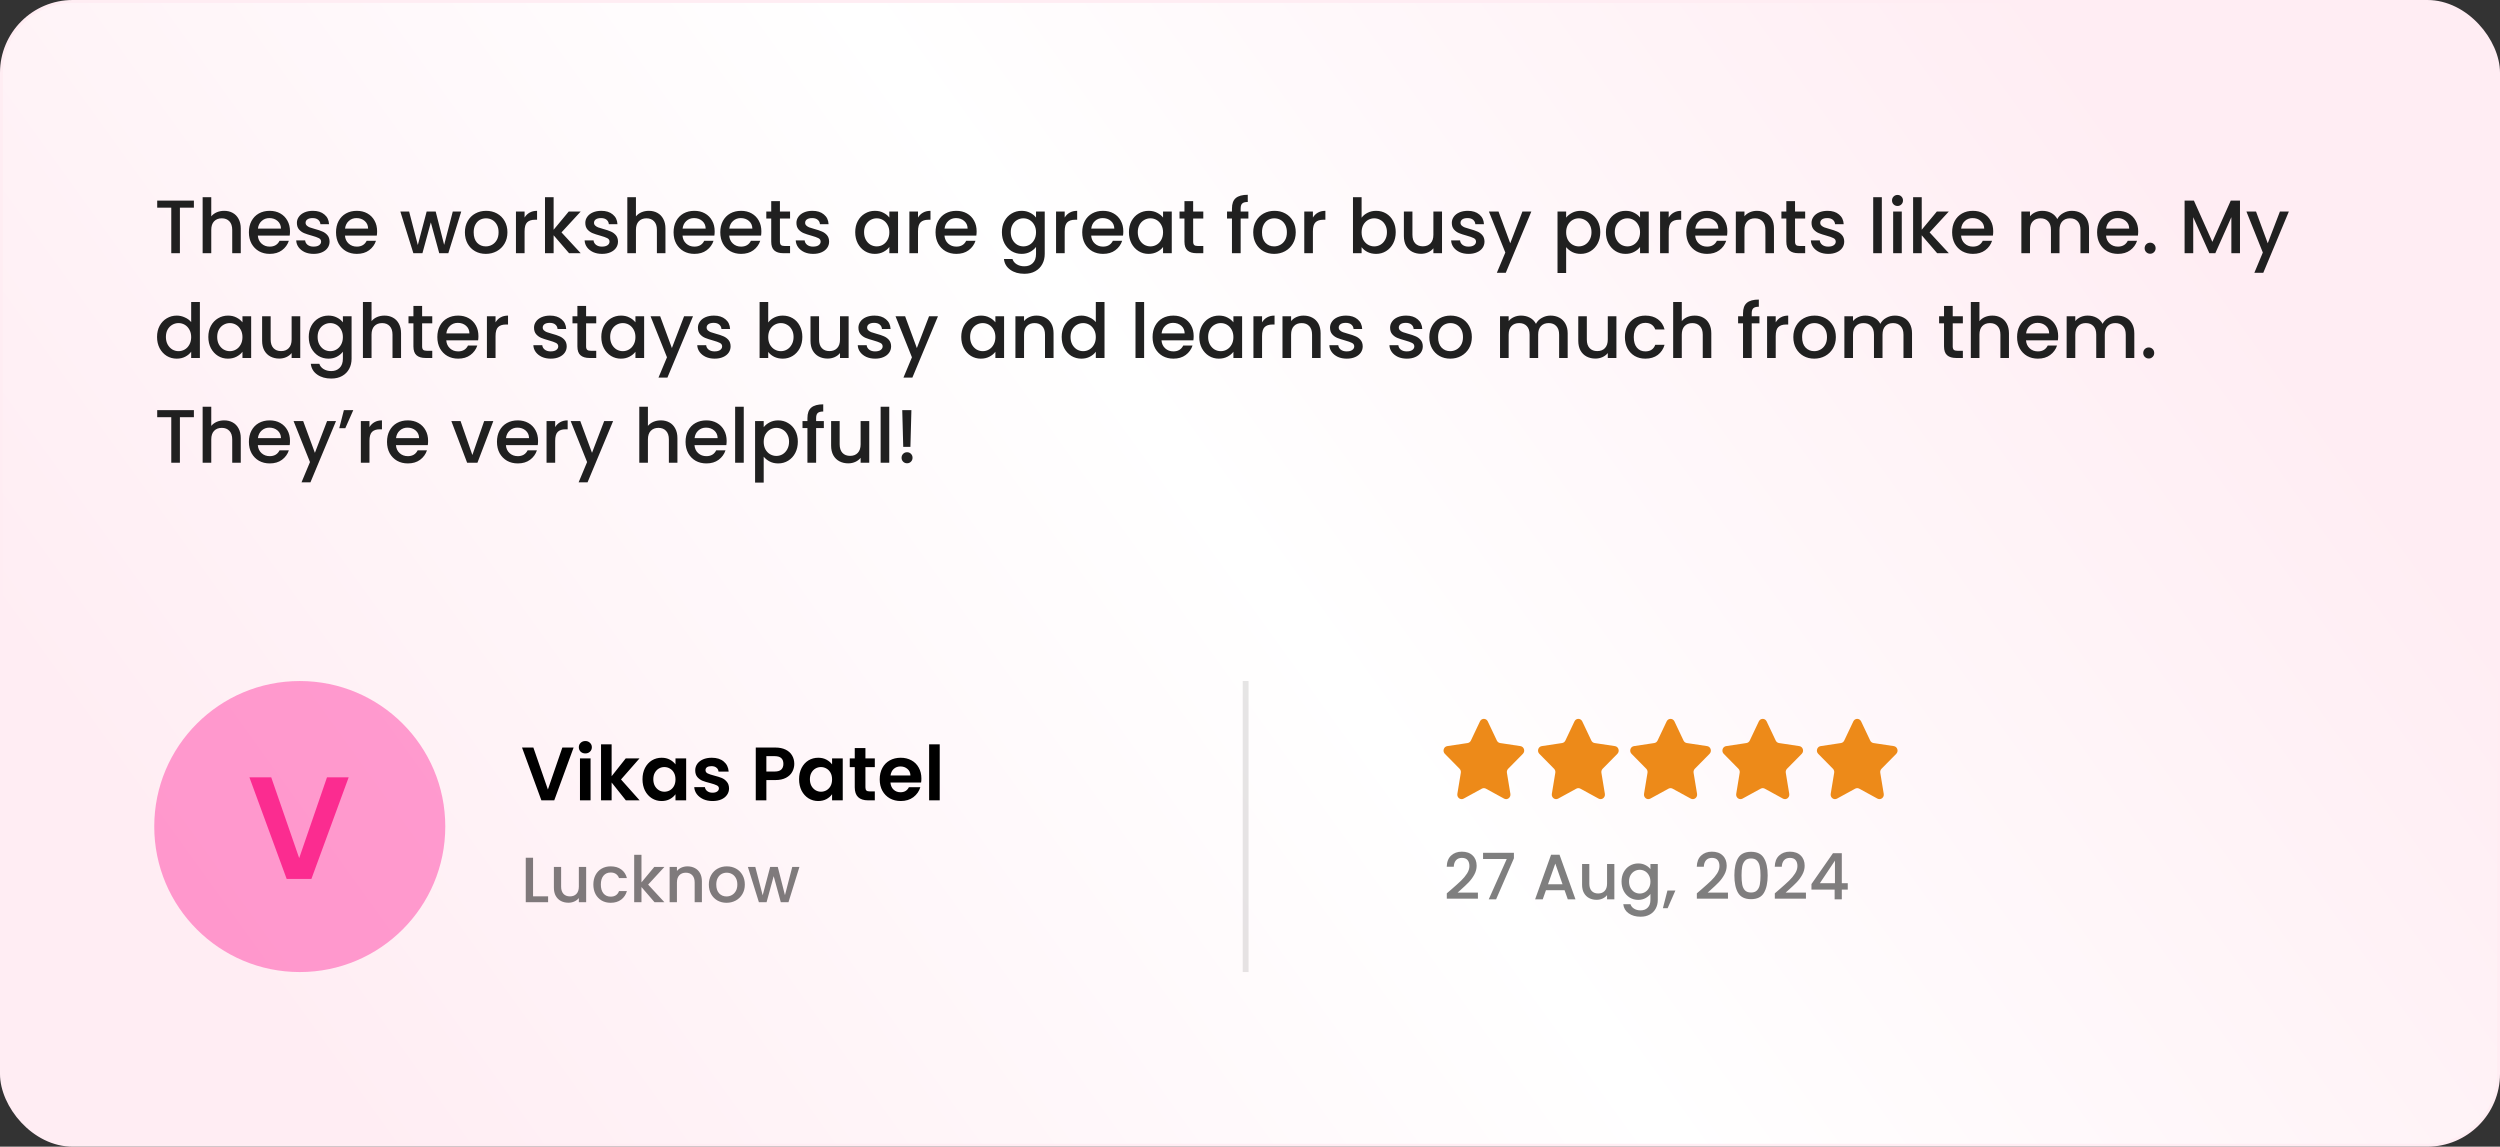
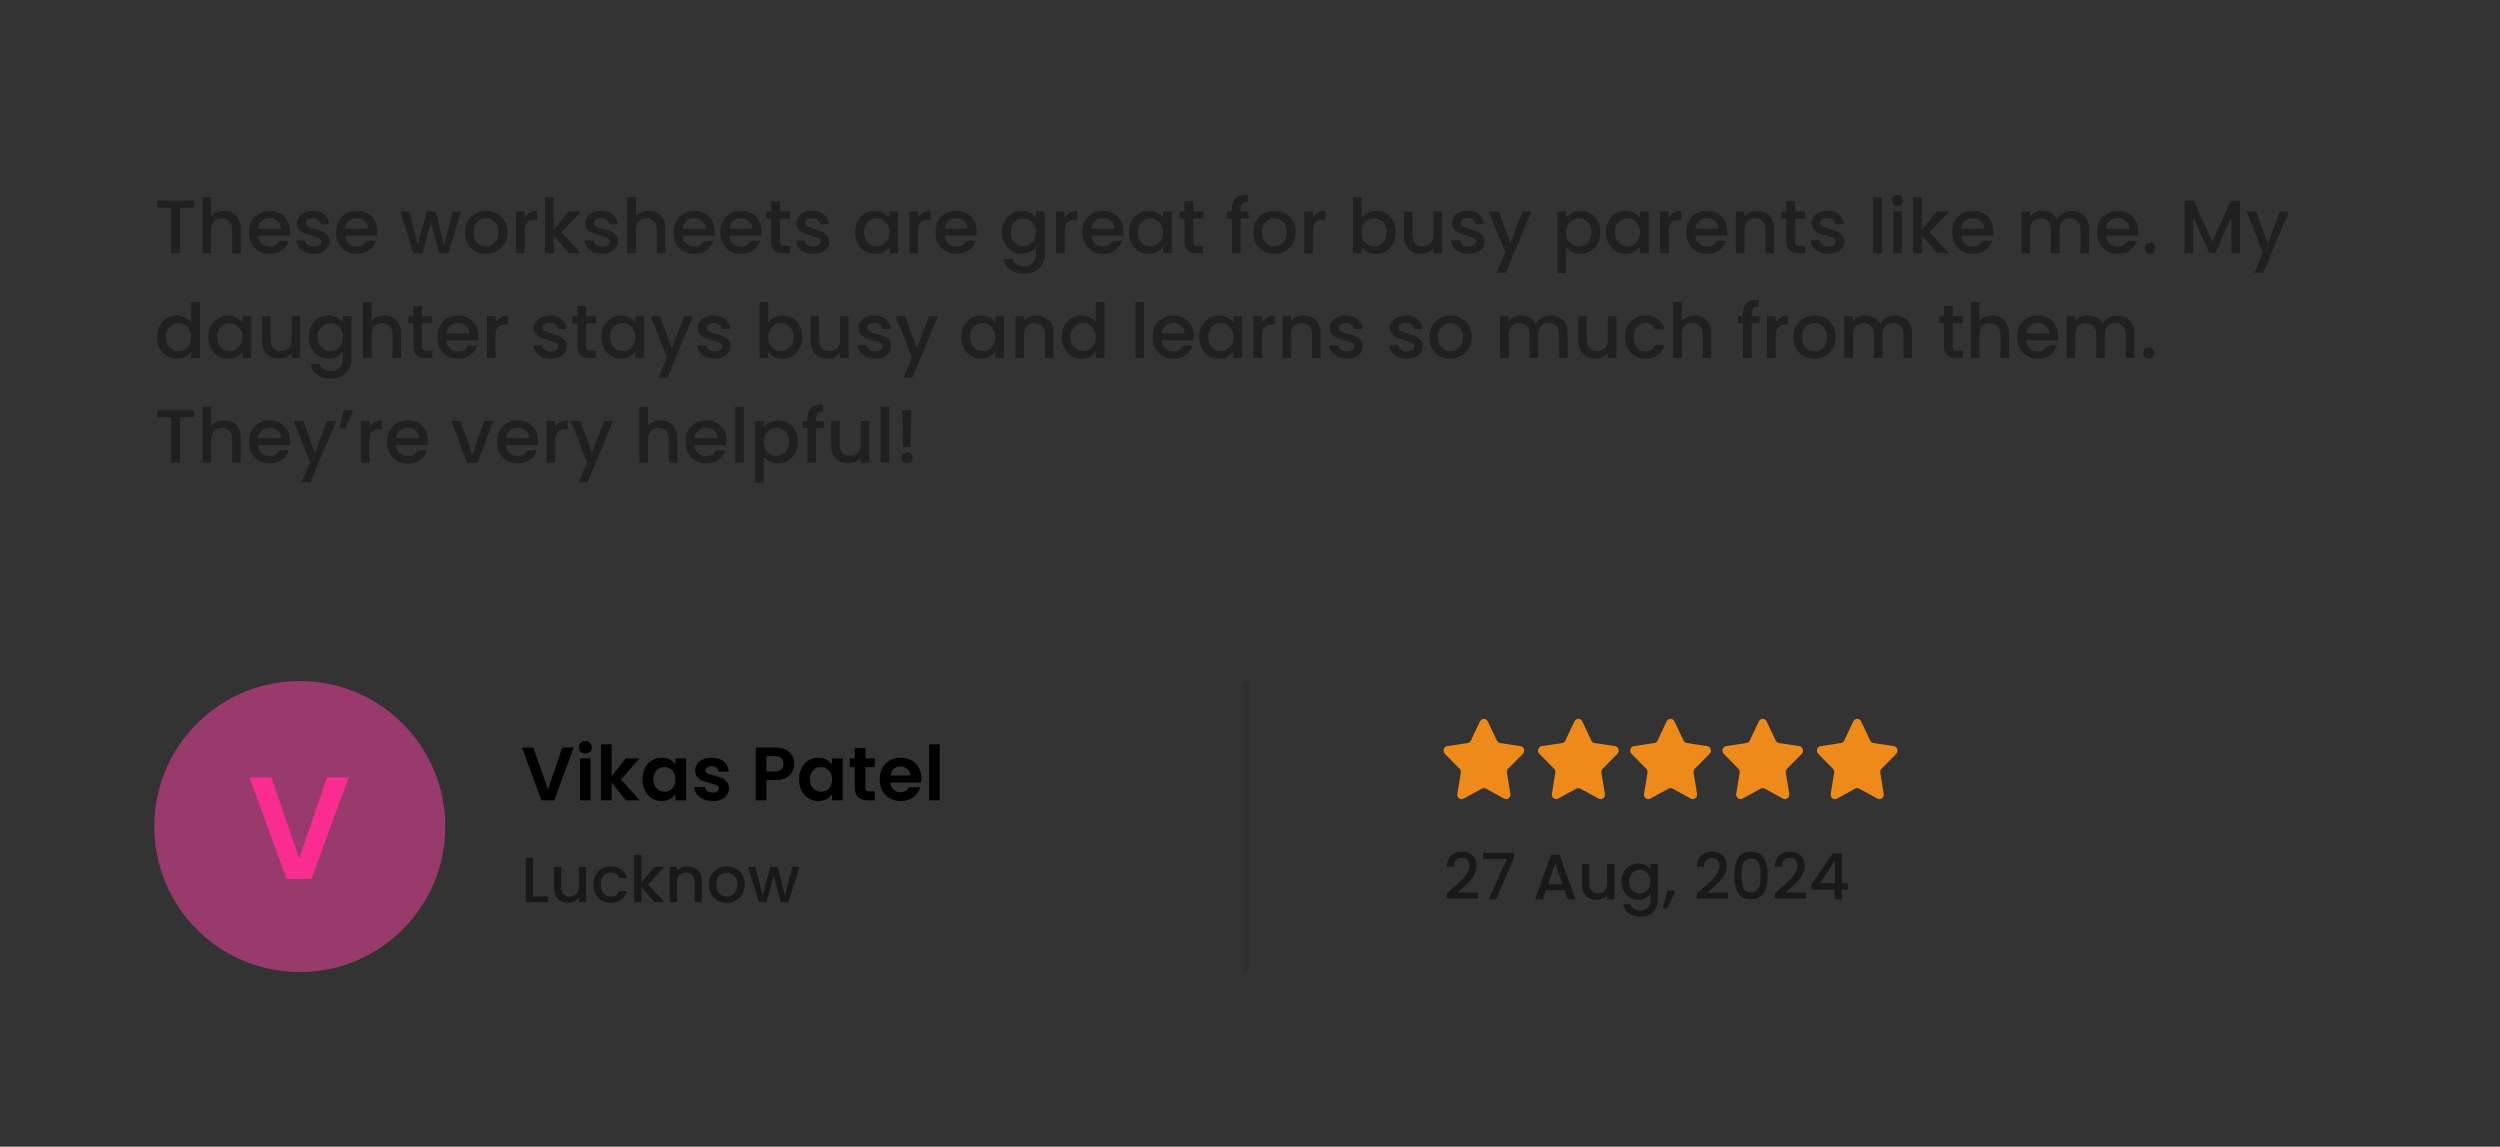
<svg xmlns="http://www.w3.org/2000/svg" width="859" height="394" viewBox="0 0 859 394" fill="none">
  <rect x="0" y="0" width="859" height="394" fill="#333333" stroke="none" />
-   <rect x="0.5" y="0.5" width="858" height="393" rx="24.5" fill="url(#paint0_linear_214_370)" stroke="#FFEDF3" />
  <path d="M66.624 68.93V71.348H61.814V87H58.85V71.348H54.014V68.93H66.624ZM77.036 72.44C78.128 72.44 79.098 72.674 79.948 73.142C80.814 73.61 81.49 74.303 81.976 75.222C82.478 76.141 82.73 77.25 82.73 78.55V87H79.792V78.992C79.792 77.709 79.471 76.73 78.83 76.054C78.188 75.361 77.313 75.014 76.204 75.014C75.094 75.014 74.21 75.361 73.552 76.054C72.91 76.73 72.59 77.709 72.59 78.992V87H69.626V67.76H72.59V74.338C73.092 73.731 73.725 73.263 74.488 72.934C75.268 72.605 76.117 72.44 77.036 72.44ZM99.641 79.486C99.641 80.023 99.606 80.509 99.537 80.942H88.591C88.677 82.086 89.102 83.005 89.865 83.698C90.627 84.391 91.563 84.738 92.672 84.738C94.267 84.738 95.394 84.071 96.052 82.736H99.251C98.817 84.053 98.028 85.137 96.885 85.986C95.758 86.818 94.354 87.234 92.672 87.234C91.303 87.234 90.073 86.931 88.981 86.324C87.906 85.7 87.056 84.833 86.433 83.724C85.826 82.597 85.522 81.297 85.522 79.824C85.522 78.351 85.817 77.059 86.406 75.95C87.013 74.823 87.854 73.957 88.928 73.35C90.02 72.743 91.269 72.44 92.672 72.44C94.025 72.44 95.229 72.735 96.287 73.324C97.344 73.913 98.167 74.745 98.757 75.82C99.346 76.877 99.641 78.099 99.641 79.486ZM96.546 78.55C96.529 77.458 96.139 76.583 95.376 75.924C94.614 75.265 93.669 74.936 92.543 74.936C91.52 74.936 90.644 75.265 89.916 75.924C89.189 76.565 88.755 77.441 88.617 78.55H96.546ZM107.757 87.234C106.631 87.234 105.617 87.035 104.715 86.636C103.831 86.22 103.129 85.665 102.609 84.972C102.089 84.261 101.812 83.473 101.777 82.606H104.845C104.897 83.213 105.183 83.724 105.703 84.14C106.241 84.539 106.908 84.738 107.705 84.738C108.537 84.738 109.179 84.582 109.629 84.27C110.097 83.941 110.331 83.525 110.331 83.022C110.331 82.485 110.071 82.086 109.551 81.826C109.049 81.566 108.243 81.28 107.133 80.968C106.059 80.673 105.183 80.387 104.507 80.11C103.831 79.833 103.242 79.408 102.739 78.836C102.254 78.264 102.011 77.51 102.011 76.574C102.011 75.811 102.237 75.118 102.687 74.494C103.138 73.853 103.779 73.35 104.611 72.986C105.461 72.622 106.431 72.44 107.523 72.44C109.153 72.44 110.461 72.856 111.449 73.688C112.455 74.503 112.992 75.621 113.061 77.042H110.097C110.045 76.401 109.785 75.889 109.317 75.508C108.849 75.127 108.217 74.936 107.419 74.936C106.639 74.936 106.041 75.083 105.625 75.378C105.209 75.673 105.001 76.063 105.001 76.548C105.001 76.929 105.14 77.25 105.417 77.51C105.695 77.77 106.033 77.978 106.431 78.134C106.83 78.273 107.419 78.455 108.199 78.68C109.239 78.957 110.089 79.243 110.747 79.538C111.423 79.815 112.004 80.231 112.489 80.786C112.975 81.341 113.226 82.077 113.243 82.996C113.243 83.811 113.018 84.539 112.567 85.18C112.117 85.821 111.475 86.324 110.643 86.688C109.829 87.052 108.867 87.234 107.757 87.234ZM129.576 79.486C129.576 80.023 129.541 80.509 129.472 80.942H118.526C118.613 82.086 119.037 83.005 119.8 83.698C120.563 84.391 121.499 84.738 122.608 84.738C124.203 84.738 125.329 84.071 125.988 82.736H129.186C128.753 84.053 127.964 85.137 126.82 85.986C125.693 86.818 124.289 87.234 122.608 87.234C121.239 87.234 120.008 86.931 118.916 86.324C117.841 85.7 116.992 84.833 116.368 83.724C115.761 82.597 115.458 81.297 115.458 79.824C115.458 78.351 115.753 77.059 116.342 75.95C116.949 74.823 117.789 73.957 118.864 73.35C119.956 72.743 121.204 72.44 122.608 72.44C123.96 72.44 125.165 72.735 126.222 73.324C127.279 73.913 128.103 74.745 128.692 75.82C129.281 76.877 129.576 78.099 129.576 79.486ZM126.482 78.55C126.465 77.458 126.075 76.583 125.312 75.924C124.549 75.265 123.605 74.936 122.478 74.936C121.455 74.936 120.58 75.265 119.852 75.924C119.124 76.565 118.691 77.441 118.552 78.55H126.482ZM158.487 72.674L154.041 87H150.921L148.035 76.418L145.149 87H142.029L137.557 72.674H140.573L143.563 84.192L146.605 72.674H149.699L152.611 84.14L155.575 72.674H158.487ZM166.916 87.234C165.564 87.234 164.342 86.931 163.25 86.324C162.158 85.7 161.3 84.833 160.676 83.724C160.052 82.597 159.74 81.297 159.74 79.824C159.74 78.368 160.061 77.077 160.702 75.95C161.343 74.823 162.219 73.957 163.328 73.35C164.437 72.743 165.677 72.44 167.046 72.44C168.415 72.44 169.655 72.743 170.764 73.35C171.873 73.957 172.749 74.823 173.39 75.95C174.031 77.077 174.352 78.368 174.352 79.824C174.352 81.28 174.023 82.571 173.364 83.698C172.705 84.825 171.804 85.7 170.66 86.324C169.533 86.931 168.285 87.234 166.916 87.234ZM166.916 84.66C167.679 84.66 168.389 84.478 169.048 84.114C169.724 83.75 170.27 83.204 170.686 82.476C171.102 81.748 171.31 80.864 171.31 79.824C171.31 78.784 171.111 77.909 170.712 77.198C170.313 76.47 169.785 75.924 169.126 75.56C168.467 75.196 167.757 75.014 166.994 75.014C166.231 75.014 165.521 75.196 164.862 75.56C164.221 75.924 163.709 76.47 163.328 77.198C162.947 77.909 162.756 78.784 162.756 79.824C162.756 81.367 163.146 82.563 163.926 83.412C164.723 84.244 165.72 84.66 166.916 84.66ZM180.246 74.754C180.679 74.026 181.251 73.463 181.962 73.064C182.69 72.648 183.548 72.44 184.536 72.44V75.508H183.782C182.621 75.508 181.737 75.803 181.13 76.392C180.541 76.981 180.246 78.004 180.246 79.46V87H177.282V72.674H180.246V74.754ZM192.929 79.85L199.533 87H195.529L190.225 80.838V87H187.261V67.76H190.225V78.94L195.425 72.674H199.533L192.929 79.85ZM206.857 87.234C205.73 87.234 204.716 87.035 203.815 86.636C202.931 86.22 202.229 85.665 201.709 84.972C201.189 84.261 200.912 83.473 200.877 82.606H203.945C203.997 83.213 204.283 83.724 204.803 84.14C205.34 84.539 206.008 84.738 206.805 84.738C207.637 84.738 208.278 84.582 208.729 84.27C209.197 83.941 209.431 83.525 209.431 83.022C209.431 82.485 209.171 82.086 208.651 81.826C208.148 81.566 207.342 81.28 206.233 80.968C205.158 80.673 204.283 80.387 203.607 80.11C202.931 79.833 202.342 79.408 201.839 78.836C201.354 78.264 201.111 77.51 201.111 76.574C201.111 75.811 201.336 75.118 201.787 74.494C202.238 73.853 202.879 73.35 203.711 72.986C204.56 72.622 205.531 72.44 206.623 72.44C208.252 72.44 209.561 72.856 210.549 73.688C211.554 74.503 212.092 75.621 212.161 77.042H209.197C209.145 76.401 208.885 75.889 208.417 75.508C207.949 75.127 207.316 74.936 206.519 74.936C205.739 74.936 205.141 75.083 204.725 75.378C204.309 75.673 204.101 76.063 204.101 76.548C204.101 76.929 204.24 77.25 204.517 77.51C204.794 77.77 205.132 77.978 205.531 78.134C205.93 78.273 206.519 78.455 207.299 78.68C208.339 78.957 209.188 79.243 209.847 79.538C210.523 79.815 211.104 80.231 211.589 80.786C212.074 81.341 212.326 82.077 212.343 82.996C212.343 83.811 212.118 84.539 211.667 85.18C211.216 85.821 210.575 86.324 209.743 86.688C208.928 87.052 207.966 87.234 206.857 87.234ZM222.956 72.44C224.048 72.44 225.018 72.674 225.868 73.142C226.734 73.61 227.41 74.303 227.896 75.222C228.398 76.141 228.65 77.25 228.65 78.55V87H225.712V78.992C225.712 77.709 225.391 76.73 224.75 76.054C224.108 75.361 223.233 75.014 222.124 75.014C221.014 75.014 220.13 75.361 219.472 76.054C218.83 76.73 218.51 77.709 218.51 78.992V87H215.546V67.76H218.51V74.338C219.012 73.731 219.645 73.263 220.408 72.934C221.188 72.605 222.037 72.44 222.956 72.44ZM245.56 79.486C245.56 80.023 245.526 80.509 245.456 80.942H234.51C234.597 82.086 235.022 83.005 235.784 83.698C236.547 84.391 237.483 84.738 238.592 84.738C240.187 84.738 241.314 84.071 241.972 82.736H245.17C244.737 84.053 243.948 85.137 242.804 85.986C241.678 86.818 240.274 87.234 238.592 87.234C237.223 87.234 235.992 86.931 234.9 86.324C233.826 85.7 232.976 84.833 232.352 83.724C231.746 82.597 231.442 81.297 231.442 79.824C231.442 78.351 231.737 77.059 232.326 75.95C232.933 74.823 233.774 73.957 234.848 73.35C235.94 72.743 237.188 72.44 238.592 72.44C239.944 72.44 241.149 72.735 242.206 73.324C243.264 73.913 244.087 74.745 244.676 75.82C245.266 76.877 245.56 78.099 245.56 79.486ZM242.466 78.55C242.449 77.458 242.059 76.583 241.296 75.924C240.534 75.265 239.589 74.936 238.462 74.936C237.44 74.936 236.564 75.265 235.836 75.924C235.108 76.565 234.675 77.441 234.536 78.55H242.466ZM261.607 79.486C261.607 80.023 261.573 80.509 261.503 80.942H250.557C250.644 82.086 251.069 83.005 251.831 83.698C252.594 84.391 253.53 84.738 254.639 84.738C256.234 84.738 257.361 84.071 258.019 82.736H261.217C260.784 84.053 259.995 85.137 258.851 85.986C257.725 86.818 256.321 87.234 254.639 87.234C253.27 87.234 252.039 86.931 250.947 86.324C249.873 85.7 249.023 84.833 248.399 83.724C247.793 82.597 247.489 81.297 247.489 79.824C247.489 78.351 247.784 77.059 248.373 75.95C248.98 74.823 249.821 73.957 250.895 73.35C251.987 72.743 253.235 72.44 254.639 72.44C255.991 72.44 257.196 72.735 258.253 73.324C259.311 73.913 260.134 74.745 260.723 75.82C261.313 76.877 261.607 78.099 261.607 79.486ZM258.513 78.55C258.496 77.458 258.106 76.583 257.343 75.924C256.581 75.265 255.636 74.936 254.509 74.936C253.487 74.936 252.611 75.265 251.883 75.924C251.155 76.565 250.722 77.441 250.583 78.55H258.513ZM267.982 75.092V83.022C267.982 83.559 268.104 83.949 268.346 84.192C268.606 84.417 269.04 84.53 269.646 84.53H271.466V87H269.126C267.792 87 266.769 86.688 266.058 86.064C265.348 85.44 264.992 84.426 264.992 83.022V75.092H263.302V72.674H264.992V69.112H267.982V72.674H271.466V75.092H267.982ZM279.398 87.234C278.271 87.234 277.257 87.035 276.356 86.636C275.472 86.22 274.77 85.665 274.25 84.972C273.73 84.261 273.453 83.473 273.418 82.606H276.486C276.538 83.213 276.824 83.724 277.344 84.14C277.881 84.539 278.549 84.738 279.346 84.738C280.178 84.738 280.819 84.582 281.27 84.27C281.738 83.941 281.972 83.525 281.972 83.022C281.972 82.485 281.712 82.086 281.192 81.826C280.689 81.566 279.883 81.28 278.774 80.968C277.699 80.673 276.824 80.387 276.148 80.11C275.472 79.833 274.883 79.408 274.38 78.836C273.895 78.264 273.652 77.51 273.652 76.574C273.652 75.811 273.877 75.118 274.328 74.494C274.779 73.853 275.42 73.35 276.252 72.986C277.101 72.622 278.072 72.44 279.164 72.44C280.793 72.44 282.102 72.856 283.09 73.688C284.095 74.503 284.633 75.621 284.702 77.042H281.738C281.686 76.401 281.426 75.889 280.958 75.508C280.49 75.127 279.857 74.936 279.06 74.936C278.28 74.936 277.682 75.083 277.266 75.378C276.85 75.673 276.642 76.063 276.642 76.548C276.642 76.929 276.781 77.25 277.058 77.51C277.335 77.77 277.673 77.978 278.072 78.134C278.471 78.273 279.06 78.455 279.84 78.68C280.88 78.957 281.729 79.243 282.388 79.538C283.064 79.815 283.645 80.231 284.13 80.786C284.615 81.341 284.867 82.077 284.884 82.996C284.884 83.811 284.659 84.539 284.208 85.18C283.757 85.821 283.116 86.324 282.284 86.688C281.469 87.052 280.507 87.234 279.398 87.234ZM293.853 79.772C293.853 78.333 294.147 77.059 294.737 75.95C295.343 74.841 296.158 73.983 297.181 73.376C298.221 72.752 299.365 72.44 300.613 72.44C301.739 72.44 302.719 72.665 303.551 73.116C304.4 73.549 305.076 74.095 305.579 74.754V72.674H308.569V87H305.579V84.868C305.076 85.544 304.391 86.107 303.525 86.558C302.658 87.009 301.67 87.234 300.561 87.234C299.33 87.234 298.203 86.922 297.181 86.298C296.158 85.657 295.343 84.773 294.737 83.646C294.147 82.502 293.853 81.211 293.853 79.772ZM305.579 79.824C305.579 78.836 305.371 77.978 304.955 77.25C304.556 76.522 304.027 75.967 303.369 75.586C302.71 75.205 301.999 75.014 301.237 75.014C300.474 75.014 299.763 75.205 299.105 75.586C298.446 75.95 297.909 76.496 297.493 77.224C297.094 77.935 296.895 78.784 296.895 79.772C296.895 80.76 297.094 81.627 297.493 82.372C297.909 83.117 298.446 83.689 299.105 84.088C299.781 84.469 300.491 84.66 301.237 84.66C301.999 84.66 302.71 84.469 303.369 84.088C304.027 83.707 304.556 83.152 304.955 82.424C305.371 81.679 305.579 80.812 305.579 79.824ZM315.426 74.754C315.859 74.026 316.431 73.463 317.142 73.064C317.87 72.648 318.728 72.44 319.716 72.44V75.508H318.962C317.8 75.508 316.916 75.803 316.31 76.392C315.72 76.981 315.426 78.004 315.426 79.46V87H312.462V72.674H315.426V74.754ZM335.57 79.486C335.57 80.023 335.536 80.509 335.466 80.942H324.52C324.607 82.086 325.032 83.005 325.794 83.698C326.557 84.391 327.493 84.738 328.602 84.738C330.197 84.738 331.324 84.071 331.982 82.736H335.18C334.747 84.053 333.958 85.137 332.814 85.986C331.688 86.818 330.284 87.234 328.602 87.234C327.233 87.234 326.002 86.931 324.91 86.324C323.836 85.7 322.986 84.833 322.362 83.724C321.756 82.597 321.452 81.297 321.452 79.824C321.452 78.351 321.747 77.059 322.336 75.95C322.943 74.823 323.784 73.957 324.858 73.35C325.95 72.743 327.198 72.44 328.602 72.44C329.954 72.44 331.159 72.735 332.216 73.324C333.274 73.913 334.097 74.745 334.686 75.82C335.276 76.877 335.57 78.099 335.57 79.486ZM332.476 78.55C332.459 77.458 332.069 76.583 331.306 75.924C330.544 75.265 329.599 74.936 328.472 74.936C327.45 74.936 326.574 75.265 325.846 75.924C325.118 76.565 324.685 77.441 324.546 78.55H332.476ZM351.013 72.44C352.122 72.44 353.102 72.665 353.951 73.116C354.818 73.549 355.494 74.095 355.979 74.754V72.674H358.969V87.234C358.969 88.551 358.692 89.721 358.137 90.744C357.582 91.784 356.776 92.599 355.719 93.188C354.679 93.777 353.431 94.072 351.975 94.072C350.034 94.072 348.422 93.613 347.139 92.694C345.856 91.793 345.128 90.562 344.955 89.002H347.893C348.118 89.747 348.595 90.345 349.323 90.796C350.068 91.264 350.952 91.498 351.975 91.498C353.171 91.498 354.133 91.134 354.861 90.406C355.606 89.678 355.979 88.621 355.979 87.234V84.842C355.476 85.518 354.792 86.09 353.925 86.558C353.076 87.009 352.105 87.234 351.013 87.234C349.765 87.234 348.621 86.922 347.581 86.298C346.558 85.657 345.744 84.773 345.137 83.646C344.548 82.502 344.253 81.211 344.253 79.772C344.253 78.333 344.548 77.059 345.137 75.95C345.744 74.841 346.558 73.983 347.581 73.376C348.621 72.752 349.765 72.44 351.013 72.44ZM355.979 79.824C355.979 78.836 355.771 77.978 355.355 77.25C354.956 76.522 354.428 75.967 353.769 75.586C353.11 75.205 352.4 75.014 351.637 75.014C350.874 75.014 350.164 75.205 349.505 75.586C348.846 75.95 348.309 76.496 347.893 77.224C347.494 77.935 347.295 78.784 347.295 79.772C347.295 80.76 347.494 81.627 347.893 82.372C348.309 83.117 348.846 83.689 349.505 84.088C350.181 84.469 350.892 84.66 351.637 84.66C352.4 84.66 353.11 84.469 353.769 84.088C354.428 83.707 354.956 83.152 355.355 82.424C355.771 81.679 355.979 80.812 355.979 79.824ZM365.826 74.754C366.259 74.026 366.831 73.463 367.542 73.064C368.27 72.648 369.128 72.44 370.116 72.44V75.508H369.362C368.201 75.508 367.317 75.803 366.71 76.392C366.121 76.981 365.826 78.004 365.826 79.46V87H362.862V72.674H365.826V74.754ZM385.971 79.486C385.971 80.023 385.936 80.509 385.867 80.942H374.921C375.007 82.086 375.432 83.005 376.195 83.698C376.957 84.391 377.893 84.738 379.003 84.738C380.597 84.738 381.724 84.071 382.383 82.736H385.581C385.147 84.053 384.359 85.137 383.215 85.986C382.088 86.818 380.684 87.234 379.003 87.234C377.633 87.234 376.403 86.931 375.311 86.324C374.236 85.7 373.387 84.833 372.763 83.724C372.156 82.597 371.853 81.297 371.853 79.824C371.853 78.351 372.147 77.059 372.737 75.95C373.343 74.823 374.184 73.957 375.259 73.35C376.351 72.743 377.599 72.44 379.003 72.44C380.355 72.44 381.559 72.735 382.617 73.324C383.674 73.913 384.497 74.745 385.087 75.82C385.676 76.877 385.971 78.099 385.971 79.486ZM382.877 78.55C382.859 77.458 382.469 76.583 381.707 75.924C380.944 75.265 379.999 74.936 378.873 74.936C377.85 74.936 376.975 75.265 376.247 75.924C375.519 76.565 375.085 77.441 374.947 78.55H382.877ZM387.9 79.772C387.9 78.333 388.194 77.059 388.784 75.95C389.39 74.841 390.205 73.983 391.228 73.376C392.268 72.752 393.412 72.44 394.66 72.44C395.786 72.44 396.766 72.665 397.598 73.116C398.447 73.549 399.123 74.095 399.626 74.754V72.674H402.616V87H399.626V84.868C399.123 85.544 398.438 86.107 397.572 86.558C396.705 87.009 395.717 87.234 394.608 87.234C393.377 87.234 392.25 86.922 391.228 86.298C390.205 85.657 389.39 84.773 388.784 83.646C388.194 82.502 387.9 81.211 387.9 79.772ZM399.626 79.824C399.626 78.836 399.418 77.978 399.002 77.25C398.603 76.522 398.074 75.967 397.416 75.586C396.757 75.205 396.046 75.014 395.284 75.014C394.521 75.014 393.81 75.205 393.152 75.586C392.493 75.95 391.956 76.496 391.54 77.224C391.141 77.935 390.942 78.784 390.942 79.772C390.942 80.76 391.141 81.627 391.54 82.372C391.956 83.117 392.493 83.689 393.152 84.088C393.828 84.469 394.538 84.66 395.284 84.66C396.046 84.66 396.757 84.469 397.416 84.088C398.074 83.707 398.603 83.152 399.002 82.424C399.418 81.679 399.626 80.812 399.626 79.824ZM409.967 75.092V83.022C409.967 83.559 410.088 83.949 410.331 84.192C410.591 84.417 411.024 84.53 411.631 84.53H413.451V87H411.111C409.776 87 408.753 86.688 408.043 86.064C407.332 85.44 406.977 84.426 406.977 83.022V75.092H405.287V72.674H406.977V69.112H409.967V72.674H413.451V75.092H409.967ZM428.942 75.092H426.29V87H423.3V75.092H421.61V72.674H423.3V71.66C423.3 70.013 423.734 68.817 424.6 68.072C425.484 67.309 426.862 66.928 428.734 66.928V69.398C427.833 69.398 427.2 69.571 426.836 69.918C426.472 70.247 426.29 70.828 426.29 71.66V72.674H428.942V75.092ZM437.783 87.234C436.431 87.234 435.209 86.931 434.117 86.324C433.025 85.7 432.167 84.833 431.543 83.724C430.919 82.597 430.607 81.297 430.607 79.824C430.607 78.368 430.928 77.077 431.569 75.95C432.21 74.823 433.086 73.957 434.195 73.35C435.304 72.743 436.544 72.44 437.913 72.44C439.282 72.44 440.522 72.743 441.631 73.35C442.74 73.957 443.616 74.823 444.257 75.95C444.898 77.077 445.219 78.368 445.219 79.824C445.219 81.28 444.89 82.571 444.231 83.698C443.572 84.825 442.671 85.7 441.527 86.324C440.4 86.931 439.152 87.234 437.783 87.234ZM437.783 84.66C438.546 84.66 439.256 84.478 439.915 84.114C440.591 83.75 441.137 83.204 441.553 82.476C441.969 81.748 442.177 80.864 442.177 79.824C442.177 78.784 441.978 77.909 441.579 77.198C441.18 76.47 440.652 75.924 439.993 75.56C439.334 75.196 438.624 75.014 437.861 75.014C437.098 75.014 436.388 75.196 435.729 75.56C435.088 75.924 434.576 76.47 434.195 77.198C433.814 77.909 433.623 78.784 433.623 79.824C433.623 81.367 434.013 82.563 434.793 83.412C435.59 84.244 436.587 84.66 437.783 84.66ZM451.113 74.754C451.547 74.026 452.119 73.463 452.829 73.064C453.557 72.648 454.415 72.44 455.403 72.44V75.508H454.649C453.488 75.508 452.604 75.803 451.997 76.392C451.408 76.981 451.113 78.004 451.113 79.46V87H448.149V72.674H451.113V74.754ZM467.846 74.806C468.348 74.113 469.033 73.549 469.9 73.116C470.784 72.665 471.763 72.44 472.838 72.44C474.103 72.44 475.247 72.743 476.27 73.35C477.292 73.957 478.098 74.823 478.688 75.95C479.277 77.059 479.572 78.333 479.572 79.772C479.572 81.211 479.277 82.502 478.688 83.646C478.098 84.773 477.284 85.657 476.244 86.298C475.221 86.922 474.086 87.234 472.838 87.234C471.728 87.234 470.74 87.017 469.874 86.584C469.024 86.151 468.348 85.596 467.846 84.92V87H464.882V67.76H467.846V74.806ZM476.556 79.772C476.556 78.784 476.348 77.935 475.932 77.224C475.533 76.496 474.996 75.95 474.32 75.586C473.661 75.205 472.95 75.014 472.188 75.014C471.442 75.014 470.732 75.205 470.056 75.586C469.397 75.967 468.86 76.522 468.444 77.25C468.045 77.978 467.846 78.836 467.846 79.824C467.846 80.812 468.045 81.679 468.444 82.424C468.86 83.152 469.397 83.707 470.056 84.088C470.732 84.469 471.442 84.66 472.188 84.66C472.95 84.66 473.661 84.469 474.32 84.088C474.996 83.689 475.533 83.117 475.932 82.372C476.348 81.627 476.556 80.76 476.556 79.772ZM495.477 72.674V87H492.513V85.31C492.045 85.899 491.429 86.367 490.667 86.714C489.921 87.043 489.124 87.208 488.275 87.208C487.148 87.208 486.134 86.974 485.233 86.506C484.349 86.038 483.647 85.345 483.127 84.426C482.624 83.507 482.373 82.398 482.373 81.098V72.674H485.311V80.656C485.311 81.939 485.631 82.927 486.273 83.62C486.914 84.296 487.789 84.634 488.899 84.634C490.008 84.634 490.883 84.296 491.525 83.62C492.183 82.927 492.513 81.939 492.513 80.656V72.674H495.477ZM504.588 87.234C503.461 87.234 502.447 87.035 501.546 86.636C500.662 86.22 499.96 85.665 499.44 84.972C498.92 84.261 498.642 83.473 498.608 82.606H501.676C501.728 83.213 502.014 83.724 502.534 84.14C503.071 84.539 503.738 84.738 504.536 84.738C505.368 84.738 506.009 84.582 506.46 84.27C506.928 83.941 507.162 83.525 507.162 83.022C507.162 82.485 506.902 82.086 506.382 81.826C505.879 81.566 505.073 81.28 503.964 80.968C502.889 80.673 502.014 80.387 501.338 80.11C500.662 79.833 500.072 79.408 499.57 78.836C499.084 78.264 498.842 77.51 498.842 76.574C498.842 75.811 499.067 75.118 499.518 74.494C499.968 73.853 500.61 73.35 501.442 72.986C502.291 72.622 503.262 72.44 504.354 72.44C505.983 72.44 507.292 72.856 508.28 73.688C509.285 74.503 509.822 75.621 509.892 77.042H506.928C506.876 76.401 506.616 75.889 506.148 75.508C505.68 75.127 505.047 74.936 504.25 74.936C503.47 74.936 502.872 75.083 502.456 75.378C502.04 75.673 501.832 76.063 501.832 76.548C501.832 76.929 501.97 77.25 502.248 77.51C502.525 77.77 502.863 77.978 503.262 78.134C503.66 78.273 504.25 78.455 505.03 78.68C506.07 78.957 506.919 79.243 507.578 79.538C508.254 79.815 508.834 80.231 509.32 80.786C509.805 81.341 510.056 82.077 510.074 82.996C510.074 83.811 509.848 84.539 509.398 85.18C508.947 85.821 508.306 86.324 507.474 86.688C506.659 87.052 505.697 87.234 504.588 87.234ZM526.172 72.674L517.384 93.734H514.316L517.228 86.766L511.586 72.674H514.888L518.918 83.594L523.104 72.674H526.172ZM538.127 74.78C538.63 74.121 539.314 73.567 540.181 73.116C541.048 72.665 542.027 72.44 543.119 72.44C544.367 72.44 545.502 72.752 546.525 73.376C547.565 73.983 548.38 74.841 548.969 75.95C549.558 77.059 549.853 78.333 549.853 79.772C549.853 81.211 549.558 82.502 548.969 83.646C548.38 84.773 547.565 85.657 546.525 86.298C545.502 86.922 544.367 87.234 543.119 87.234C542.027 87.234 541.056 87.017 540.207 86.584C539.358 86.133 538.664 85.579 538.127 84.92V93.812H535.163V72.674H538.127V74.78ZM546.837 79.772C546.837 78.784 546.629 77.935 546.213 77.224C545.814 76.496 545.277 75.95 544.601 75.586C543.942 75.205 543.232 75.014 542.469 75.014C541.724 75.014 541.013 75.205 540.337 75.586C539.678 75.967 539.141 76.522 538.725 77.25C538.326 77.978 538.127 78.836 538.127 79.824C538.127 80.812 538.326 81.679 538.725 82.424C539.141 83.152 539.678 83.707 540.337 84.088C541.013 84.469 541.724 84.66 542.469 84.66C543.232 84.66 543.942 84.469 544.601 84.088C545.277 83.689 545.814 83.117 546.213 82.372C546.629 81.627 546.837 80.76 546.837 79.772ZM551.796 79.772C551.796 78.333 552.091 77.059 552.68 75.95C553.287 74.841 554.101 73.983 555.124 73.376C556.164 72.752 557.308 72.44 558.556 72.44C559.683 72.44 560.662 72.665 561.494 73.116C562.343 73.549 563.019 74.095 563.522 74.754V72.674H566.512V87H563.522V84.868C563.019 85.544 562.335 86.107 561.468 86.558C560.601 87.009 559.613 87.234 558.504 87.234C557.273 87.234 556.147 86.922 555.124 86.298C554.101 85.657 553.287 84.773 552.68 83.646C552.091 82.502 551.796 81.211 551.796 79.772ZM563.522 79.824C563.522 78.836 563.314 77.978 562.898 77.25C562.499 76.522 561.971 75.967 561.312 75.586C560.653 75.205 559.943 75.014 559.18 75.014C558.417 75.014 557.707 75.205 557.048 75.586C556.389 75.95 555.852 76.496 555.436 77.224C555.037 77.935 554.838 78.784 554.838 79.772C554.838 80.76 555.037 81.627 555.436 82.372C555.852 83.117 556.389 83.689 557.048 84.088C557.724 84.469 558.435 84.66 559.18 84.66C559.943 84.66 560.653 84.469 561.312 84.088C561.971 83.707 562.499 83.152 562.898 82.424C563.314 81.679 563.522 80.812 563.522 79.824ZM573.369 74.754C573.802 74.026 574.374 73.463 575.085 73.064C575.813 72.648 576.671 72.44 577.659 72.44V75.508H576.905C575.744 75.508 574.86 75.803 574.253 76.392C573.664 76.981 573.369 78.004 573.369 79.46V87H570.405V72.674H573.369V74.754ZM593.514 79.486C593.514 80.023 593.479 80.509 593.41 80.942H582.464C582.55 82.086 582.975 83.005 583.738 83.698C584.5 84.391 585.436 84.738 586.546 84.738C588.14 84.738 589.267 84.071 589.926 82.736H593.124C592.69 84.053 591.902 85.137 590.758 85.986C589.631 86.818 588.227 87.234 586.546 87.234C585.176 87.234 583.946 86.931 582.854 86.324C581.779 85.7 580.93 84.833 580.306 83.724C579.699 82.597 579.396 81.297 579.396 79.824C579.396 78.351 579.69 77.059 580.28 75.95C580.886 74.823 581.727 73.957 582.802 73.35C583.894 72.743 585.142 72.44 586.546 72.44C587.898 72.44 589.102 72.735 590.16 73.324C591.217 73.913 592.04 74.745 592.63 75.82C593.219 76.877 593.514 78.099 593.514 79.486ZM590.42 78.55C590.402 77.458 590.012 76.583 589.25 75.924C588.487 75.265 587.542 74.936 586.416 74.936C585.393 74.936 584.518 75.265 583.79 75.924C583.062 76.565 582.628 77.441 582.49 78.55H590.42ZM603.658 72.44C604.785 72.44 605.79 72.674 606.674 73.142C607.576 73.61 608.278 74.303 608.78 75.222C609.283 76.141 609.534 77.25 609.534 78.55V87H606.596V78.992C606.596 77.709 606.276 76.73 605.634 76.054C604.993 75.361 604.118 75.014 603.008 75.014C601.899 75.014 601.015 75.361 600.356 76.054C599.715 76.73 599.394 77.709 599.394 78.992V87H596.43V72.674H599.394V74.312C599.88 73.723 600.495 73.263 601.24 72.934C602.003 72.605 602.809 72.44 603.658 72.44ZM616.773 75.092V83.022C616.773 83.559 616.895 83.949 617.137 84.192C617.397 84.417 617.831 84.53 618.437 84.53H620.257V87H617.917C616.583 87 615.56 86.688 614.849 86.064C614.139 85.44 613.783 84.426 613.783 83.022V75.092H612.093V72.674H613.783V69.112H616.773V72.674H620.257V75.092H616.773ZM628.189 87.234C627.062 87.234 626.048 87.035 625.147 86.636C624.263 86.22 623.561 85.665 623.041 84.972C622.521 84.261 622.244 83.473 622.209 82.606H625.277C625.329 83.213 625.615 83.724 626.135 84.14C626.672 84.539 627.34 84.738 628.137 84.738C628.969 84.738 629.61 84.582 630.061 84.27C630.529 83.941 630.763 83.525 630.763 83.022C630.763 82.485 630.503 82.086 629.983 81.826C629.48 81.566 628.674 81.28 627.565 80.968C626.49 80.673 625.615 80.387 624.939 80.11C624.263 79.833 623.674 79.408 623.171 78.836C622.686 78.264 622.443 77.51 622.443 76.574C622.443 75.811 622.668 75.118 623.119 74.494C623.57 73.853 624.211 73.35 625.043 72.986C625.892 72.622 626.863 72.44 627.955 72.44C629.584 72.44 630.893 72.856 631.881 73.688C632.886 74.503 633.424 75.621 633.493 77.042H630.529C630.477 76.401 630.217 75.889 629.749 75.508C629.281 75.127 628.648 74.936 627.851 74.936C627.071 74.936 626.473 75.083 626.057 75.378C625.641 75.673 625.433 76.063 625.433 76.548C625.433 76.929 625.572 77.25 625.849 77.51C626.126 77.77 626.464 77.978 626.863 78.134C627.262 78.273 627.851 78.455 628.631 78.68C629.671 78.957 630.52 79.243 631.179 79.538C631.855 79.815 632.436 80.231 632.921 80.786C633.406 81.341 633.658 82.077 633.675 82.996C633.675 83.811 633.45 84.539 632.999 85.18C632.548 85.821 631.907 86.324 631.075 86.688C630.26 87.052 629.298 87.234 628.189 87.234ZM646.596 67.76V87H643.632V67.76H646.596ZM651.995 70.776C651.458 70.776 651.007 70.594 650.643 70.23C650.279 69.866 650.097 69.415 650.097 68.878C650.097 68.341 650.279 67.89 650.643 67.526C651.007 67.162 651.458 66.98 651.995 66.98C652.515 66.98 652.957 67.162 653.321 67.526C653.685 67.89 653.867 68.341 653.867 68.878C653.867 69.415 653.685 69.866 653.321 70.23C652.957 70.594 652.515 70.776 651.995 70.776ZM653.451 72.674V87H650.487V72.674H653.451ZM663.011 79.85L669.615 87H665.611L660.307 80.838V87H657.343V67.76H660.307V78.94L665.507 72.674H669.615L663.011 79.85ZM684.869 79.486C684.869 80.023 684.834 80.509 684.765 80.942H673.819C673.906 82.086 674.33 83.005 675.093 83.698C675.856 84.391 676.792 84.738 677.901 84.738C679.496 84.738 680.622 84.071 681.281 82.736H684.479C684.046 84.053 683.257 85.137 682.113 85.986C680.986 86.818 679.582 87.234 677.901 87.234C676.532 87.234 675.301 86.931 674.209 86.324C673.134 85.7 672.285 84.833 671.661 83.724C671.054 82.597 670.751 81.297 670.751 79.824C670.751 78.351 671.046 77.059 671.635 75.95C672.242 74.823 673.082 73.957 674.157 73.35C675.249 72.743 676.497 72.44 677.901 72.44C679.253 72.44 680.458 72.735 681.515 73.324C682.572 73.913 683.396 74.745 683.985 75.82C684.574 76.877 684.869 78.099 684.869 79.486ZM681.775 78.55C681.758 77.458 681.368 76.583 680.605 75.924C679.842 75.265 678.898 74.936 677.771 74.936C676.748 74.936 675.873 75.265 675.145 75.924C674.417 76.565 673.984 77.441 673.845 78.55H681.775ZM711.882 72.44C713.009 72.44 714.014 72.674 714.898 73.142C715.799 73.61 716.501 74.303 717.004 75.222C717.524 76.141 717.784 77.25 717.784 78.55V87H714.846V78.992C714.846 77.709 714.525 76.73 713.884 76.054C713.243 75.361 712.367 75.014 711.258 75.014C710.149 75.014 709.265 75.361 708.606 76.054C707.965 76.73 707.644 77.709 707.644 78.992V87H704.706V78.992C704.706 77.709 704.385 76.73 703.744 76.054C703.103 75.361 702.227 75.014 701.118 75.014C700.009 75.014 699.125 75.361 698.466 76.054C697.825 76.73 697.504 77.709 697.504 78.992V87H694.54V72.674H697.504V74.312C697.989 73.723 698.605 73.263 699.35 72.934C700.095 72.605 700.893 72.44 701.742 72.44C702.886 72.44 703.909 72.683 704.81 73.168C705.711 73.653 706.405 74.355 706.89 75.274C707.323 74.407 707.999 73.723 708.918 73.22C709.837 72.7 710.825 72.44 711.882 72.44ZM734.685 79.486C734.685 80.023 734.651 80.509 734.581 80.942H723.635C723.722 82.086 724.147 83.005 724.909 83.698C725.672 84.391 726.608 84.738 727.717 84.738C729.312 84.738 730.439 84.071 731.097 82.736H734.295C733.862 84.053 733.073 85.137 731.929 85.986C730.803 86.818 729.399 87.234 727.717 87.234C726.348 87.234 725.117 86.931 724.025 86.324C722.951 85.7 722.101 84.833 721.477 83.724C720.871 82.597 720.567 81.297 720.567 79.824C720.567 78.351 720.862 77.059 721.451 75.95C722.058 74.823 722.899 73.957 723.973 73.35C725.065 72.743 726.313 72.44 727.717 72.44C729.069 72.44 730.274 72.735 731.331 73.324C732.389 73.913 733.212 74.745 733.801 75.82C734.391 76.877 734.685 78.099 734.685 79.486ZM731.591 78.55C731.574 77.458 731.184 76.583 730.421 75.924C729.659 75.265 728.714 74.936 727.587 74.936C726.565 74.936 725.689 75.265 724.961 75.924C724.233 76.565 723.8 77.441 723.661 78.55H731.591ZM738.798 87.182C738.261 87.182 737.81 87 737.446 86.636C737.082 86.272 736.9 85.821 736.9 85.284C736.9 84.747 737.082 84.296 737.446 83.932C737.81 83.568 738.261 83.386 738.798 83.386C739.318 83.386 739.76 83.568 740.124 83.932C740.488 84.296 740.67 84.747 740.67 85.284C740.67 85.821 740.488 86.272 740.124 86.636C739.76 87 739.318 87.182 738.798 87.182ZM769.66 68.93V87H766.696V74.624L761.184 87H759.13L753.592 74.624V87H750.628V68.93H753.826L760.17 83.1L766.488 68.93H769.66ZM786.451 72.674L777.663 93.734H774.595L777.507 86.766L771.865 72.674H775.167L779.197 83.594L783.383 72.674H786.451ZM53.962 115.772C53.962 114.333 54.257 113.059 54.846 111.95C55.453 110.841 56.267 109.983 57.29 109.376C58.33 108.752 59.483 108.44 60.748 108.44C61.684 108.44 62.603 108.648 63.504 109.064C64.423 109.463 65.151 110 65.688 110.676V103.76H68.678V123H65.688V120.842C65.203 121.535 64.527 122.107 63.66 122.558C62.811 123.009 61.831 123.234 60.722 123.234C59.474 123.234 58.33 122.922 57.29 122.298C56.267 121.657 55.453 120.773 54.846 119.646C54.257 118.502 53.962 117.211 53.962 115.772ZM65.688 115.824C65.688 114.836 65.48 113.978 65.064 113.25C64.665 112.522 64.137 111.967 63.478 111.586C62.819 111.205 62.109 111.014 61.346 111.014C60.583 111.014 59.873 111.205 59.214 111.586C58.555 111.95 58.018 112.496 57.602 113.224C57.203 113.935 57.004 114.784 57.004 115.772C57.004 116.76 57.203 117.627 57.602 118.372C58.018 119.117 58.555 119.689 59.214 120.088C59.89 120.469 60.601 120.66 61.346 120.66C62.109 120.66 62.819 120.469 63.478 120.088C64.137 119.707 64.665 119.152 65.064 118.424C65.48 117.679 65.688 116.812 65.688 115.824ZM71.583 115.772C71.583 114.333 71.878 113.059 72.467 111.95C73.074 110.841 73.888 109.983 74.911 109.376C75.951 108.752 77.095 108.44 78.343 108.44C79.47 108.44 80.449 108.665 81.281 109.116C82.13 109.549 82.806 110.095 83.309 110.754V108.674H86.299V123H83.309V120.868C82.806 121.544 82.122 122.107 81.255 122.558C80.388 123.009 79.4 123.234 78.291 123.234C77.06 123.234 75.934 122.922 74.911 122.298C73.888 121.657 73.074 120.773 72.467 119.646C71.878 118.502 71.583 117.211 71.583 115.772ZM83.309 115.824C83.309 114.836 83.101 113.978 82.685 113.25C82.286 112.522 81.758 111.967 81.099 111.586C80.44 111.205 79.73 111.014 78.967 111.014C78.204 111.014 77.494 111.205 76.835 111.586C76.176 111.95 75.639 112.496 75.223 113.224C74.824 113.935 74.625 114.784 74.625 115.772C74.625 116.76 74.824 117.627 75.223 118.372C75.639 119.117 76.176 119.689 76.835 120.088C77.511 120.469 78.222 120.66 78.967 120.66C79.73 120.66 80.44 120.469 81.099 120.088C81.758 119.707 82.286 119.152 82.685 118.424C83.101 117.679 83.309 116.812 83.309 115.824ZM103.166 108.674V123H100.202V121.31C99.734 121.899 99.119 122.367 98.356 122.714C97.611 123.043 96.814 123.208 95.964 123.208C94.838 123.208 93.823 122.974 92.922 122.506C92.038 122.038 91.336 121.345 90.816 120.426C90.314 119.507 90.062 118.398 90.062 117.098V108.674H93V116.656C93 117.939 93.321 118.927 93.962 119.62C94.603 120.296 95.479 120.634 96.588 120.634C97.698 120.634 98.573 120.296 99.214 119.62C99.873 118.927 100.202 117.939 100.202 116.656V108.674H103.166ZM112.849 108.44C113.958 108.44 114.938 108.665 115.787 109.116C116.654 109.549 117.33 110.095 117.815 110.754V108.674H120.805V123.234C120.805 124.551 120.528 125.721 119.973 126.744C119.418 127.784 118.612 128.599 117.555 129.188C116.515 129.777 115.267 130.072 113.811 130.072C111.87 130.072 110.258 129.613 108.975 128.694C107.692 127.793 106.964 126.562 106.791 125.002H109.729C109.954 125.747 110.431 126.345 111.159 126.796C111.904 127.264 112.788 127.498 113.811 127.498C115.007 127.498 115.969 127.134 116.697 126.406C117.442 125.678 117.815 124.621 117.815 123.234V120.842C117.312 121.518 116.628 122.09 115.761 122.558C114.912 123.009 113.941 123.234 112.849 123.234C111.601 123.234 110.457 122.922 109.417 122.298C108.394 121.657 107.58 120.773 106.973 119.646C106.384 118.502 106.089 117.211 106.089 115.772C106.089 114.333 106.384 113.059 106.973 111.95C107.58 110.841 108.394 109.983 109.417 109.376C110.457 108.752 111.601 108.44 112.849 108.44ZM117.815 115.824C117.815 114.836 117.607 113.978 117.191 113.25C116.792 112.522 116.264 111.967 115.605 111.586C114.946 111.205 114.236 111.014 113.473 111.014C112.71 111.014 112 111.205 111.341 111.586C110.682 111.95 110.145 112.496 109.729 113.224C109.33 113.935 109.131 114.784 109.131 115.772C109.131 116.76 109.33 117.627 109.729 118.372C110.145 119.117 110.682 119.689 111.341 120.088C112.017 120.469 112.728 120.66 113.473 120.66C114.236 120.66 114.946 120.469 115.605 120.088C116.264 119.707 116.792 119.152 117.191 118.424C117.607 117.679 117.815 116.812 117.815 115.824ZM132.108 108.44C133.2 108.44 134.171 108.674 135.02 109.142C135.887 109.61 136.563 110.303 137.048 111.222C137.551 112.141 137.802 113.25 137.802 114.55V123H134.864V114.992C134.864 113.709 134.543 112.73 133.902 112.054C133.261 111.361 132.385 111.014 131.276 111.014C130.167 111.014 129.283 111.361 128.624 112.054C127.983 112.73 127.662 113.709 127.662 114.992V123H124.698V103.76H127.662V110.338C128.165 109.731 128.797 109.263 129.56 108.934C130.34 108.605 131.189 108.44 132.108 108.44ZM145.041 111.092V119.022C145.041 119.559 145.162 119.949 145.405 120.192C145.665 120.417 146.098 120.53 146.705 120.53H148.525V123H146.185C144.85 123 143.827 122.688 143.117 122.064C142.406 121.44 142.051 120.426 142.051 119.022V111.092H140.361V108.674H142.051V105.112H145.041V108.674H148.525V111.092H145.041ZM164.387 115.486C164.387 116.023 164.352 116.509 164.283 116.942H153.337C153.423 118.086 153.848 119.005 154.611 119.698C155.373 120.391 156.309 120.738 157.419 120.738C159.013 120.738 160.14 120.071 160.799 118.736H163.997C163.563 120.053 162.775 121.137 161.631 121.986C160.504 122.818 159.1 123.234 157.419 123.234C156.049 123.234 154.819 122.931 153.727 122.324C152.652 121.7 151.803 120.833 151.179 119.724C150.572 118.597 150.269 117.297 150.269 115.824C150.269 114.351 150.563 113.059 151.153 111.95C151.759 110.823 152.6 109.957 153.675 109.35C154.767 108.743 156.015 108.44 157.419 108.44C158.771 108.44 159.975 108.735 161.033 109.324C162.09 109.913 162.913 110.745 163.503 111.82C164.092 112.877 164.387 114.099 164.387 115.486ZM161.293 114.55C161.275 113.458 160.885 112.583 160.123 111.924C159.36 111.265 158.415 110.936 157.289 110.936C156.266 110.936 155.391 111.265 154.663 111.924C153.935 112.565 153.501 113.441 153.363 114.55H161.293ZM170.268 110.754C170.701 110.026 171.273 109.463 171.984 109.064C172.712 108.648 173.57 108.44 174.558 108.44V111.508H173.804C172.642 111.508 171.758 111.803 171.152 112.392C170.562 112.981 170.268 114.004 170.268 115.46V123H167.304V108.674H170.268V110.754ZM189.236 123.234C188.109 123.234 187.095 123.035 186.194 122.636C185.31 122.22 184.608 121.665 184.088 120.972C183.568 120.261 183.291 119.473 183.256 118.606H186.324C186.376 119.213 186.662 119.724 187.182 120.14C187.719 120.539 188.387 120.738 189.184 120.738C190.016 120.738 190.657 120.582 191.108 120.27C191.576 119.941 191.81 119.525 191.81 119.022C191.81 118.485 191.55 118.086 191.03 117.826C190.527 117.566 189.721 117.28 188.612 116.968C187.537 116.673 186.662 116.387 185.986 116.11C185.31 115.833 184.721 115.408 184.218 114.836C183.733 114.264 183.49 113.51 183.49 112.574C183.49 111.811 183.715 111.118 184.166 110.494C184.617 109.853 185.258 109.35 186.09 108.986C186.939 108.622 187.91 108.44 189.002 108.44C190.631 108.44 191.94 108.856 192.928 109.688C193.933 110.503 194.471 111.621 194.54 113.042H191.576C191.524 112.401 191.264 111.889 190.796 111.508C190.328 111.127 189.695 110.936 188.898 110.936C188.118 110.936 187.52 111.083 187.104 111.378C186.688 111.673 186.48 112.063 186.48 112.548C186.48 112.929 186.619 113.25 186.896 113.51C187.173 113.77 187.511 113.978 187.91 114.134C188.309 114.273 188.898 114.455 189.678 114.68C190.718 114.957 191.567 115.243 192.226 115.538C192.902 115.815 193.483 116.231 193.968 116.786C194.453 117.341 194.705 118.077 194.722 118.996C194.722 119.811 194.497 120.539 194.046 121.18C193.595 121.821 192.954 122.324 192.122 122.688C191.307 123.052 190.345 123.234 189.236 123.234ZM201.383 111.092V119.022C201.383 119.559 201.504 119.949 201.747 120.192C202.007 120.417 202.44 120.53 203.047 120.53H204.867V123H202.527C201.192 123 200.169 122.688 199.459 122.064C198.748 121.44 198.393 120.426 198.393 119.022V111.092H196.703V108.674H198.393V105.112H201.383V108.674H204.867V111.092H201.383ZM206.61 115.772C206.61 114.333 206.905 113.059 207.494 111.95C208.101 110.841 208.916 109.983 209.938 109.376C210.978 108.752 212.122 108.44 213.37 108.44C214.497 108.44 215.476 108.665 216.308 109.116C217.158 109.549 217.834 110.095 218.336 110.754V108.674H221.326V123H218.336V120.868C217.834 121.544 217.149 122.107 216.282 122.558C215.416 123.009 214.428 123.234 213.318 123.234C212.088 123.234 210.961 122.922 209.938 122.298C208.916 121.657 208.101 120.773 207.494 119.646C206.905 118.502 206.61 117.211 206.61 115.772ZM218.336 115.824C218.336 114.836 218.128 113.978 217.712 113.25C217.314 112.522 216.785 111.967 216.126 111.586C215.468 111.205 214.757 111.014 213.994 111.014C213.232 111.014 212.521 111.205 211.862 111.586C211.204 111.95 210.666 112.496 210.25 113.224C209.852 113.935 209.652 114.784 209.652 115.772C209.652 116.76 209.852 117.627 210.25 118.372C210.666 119.117 211.204 119.689 211.862 120.088C212.538 120.469 213.249 120.66 213.994 120.66C214.757 120.66 215.468 120.469 216.126 120.088C216.785 119.707 217.314 119.152 217.712 118.424C218.128 117.679 218.336 116.812 218.336 115.824ZM238.116 108.674L229.328 129.734H226.26L229.172 122.766L223.53 108.674H226.832L230.862 119.594L235.048 108.674H238.116ZM245.552 123.234C244.426 123.234 243.412 123.035 242.51 122.636C241.626 122.22 240.924 121.665 240.404 120.972C239.884 120.261 239.607 119.473 239.572 118.606H242.64C242.692 119.213 242.978 119.724 243.498 120.14C244.036 120.539 244.703 120.738 245.5 120.738C246.332 120.738 246.974 120.582 247.424 120.27C247.892 119.941 248.126 119.525 248.126 119.022C248.126 118.485 247.866 118.086 247.346 117.826C246.844 117.566 246.038 117.28 244.928 116.968C243.854 116.673 242.978 116.387 242.302 116.11C241.626 115.833 241.037 115.408 240.534 114.836C240.049 114.264 239.806 113.51 239.806 112.574C239.806 111.811 240.032 111.118 240.482 110.494C240.933 109.853 241.574 109.35 242.406 108.986C243.256 108.622 244.226 108.44 245.318 108.44C246.948 108.44 248.256 108.856 249.244 109.688C250.25 110.503 250.787 111.621 250.856 113.042H247.892C247.84 112.401 247.58 111.889 247.112 111.508C246.644 111.127 246.012 110.936 245.214 110.936C244.434 110.936 243.836 111.083 243.42 111.378C243.004 111.673 242.796 112.063 242.796 112.548C242.796 112.929 242.935 113.25 243.212 113.51C243.49 113.77 243.828 113.978 244.226 114.134C244.625 114.273 245.214 114.455 245.994 114.68C247.034 114.957 247.884 115.243 248.542 115.538C249.218 115.815 249.799 116.231 250.284 116.786C250.77 117.341 251.021 118.077 251.038 118.996C251.038 119.811 250.813 120.539 250.362 121.18C249.912 121.821 249.27 122.324 248.438 122.688C247.624 123.052 246.662 123.234 245.552 123.234ZM263.959 110.806C264.462 110.113 265.146 109.549 266.013 109.116C266.897 108.665 267.876 108.44 268.951 108.44C270.216 108.44 271.36 108.743 272.383 109.35C273.406 109.957 274.212 110.823 274.801 111.95C275.39 113.059 275.685 114.333 275.685 115.772C275.685 117.211 275.39 118.502 274.801 119.646C274.212 120.773 273.397 121.657 272.357 122.298C271.334 122.922 270.199 123.234 268.951 123.234C267.842 123.234 266.854 123.017 265.987 122.584C265.138 122.151 264.462 121.596 263.959 120.92V123H260.995V103.76H263.959V110.806ZM272.669 115.772C272.669 114.784 272.461 113.935 272.045 113.224C271.646 112.496 271.109 111.95 270.433 111.586C269.774 111.205 269.064 111.014 268.301 111.014C267.556 111.014 266.845 111.205 266.169 111.586C265.51 111.967 264.973 112.522 264.557 113.25C264.158 113.978 263.959 114.836 263.959 115.824C263.959 116.812 264.158 117.679 264.557 118.424C264.973 119.152 265.51 119.707 266.169 120.088C266.845 120.469 267.556 120.66 268.301 120.66C269.064 120.66 269.774 120.469 270.433 120.088C271.109 119.689 271.646 119.117 272.045 118.372C272.461 117.627 272.669 116.76 272.669 115.772ZM291.59 108.674V123H288.626V121.31C288.158 121.899 287.543 122.367 286.78 122.714C286.035 123.043 285.237 123.208 284.388 123.208C283.261 123.208 282.247 122.974 281.346 122.506C280.462 122.038 279.76 121.345 279.24 120.426C278.737 119.507 278.486 118.398 278.486 117.098V108.674H281.424V116.656C281.424 117.939 281.745 118.927 282.386 119.62C283.027 120.296 283.903 120.634 285.012 120.634C286.121 120.634 286.997 120.296 287.638 119.62C288.297 118.927 288.626 117.939 288.626 116.656V108.674H291.59ZM300.701 123.234C299.574 123.234 298.56 123.035 297.659 122.636C296.775 122.22 296.073 121.665 295.553 120.972C295.033 120.261 294.755 119.473 294.721 118.606H297.789C297.841 119.213 298.127 119.724 298.647 120.14C299.184 120.539 299.851 120.738 300.649 120.738C301.481 120.738 302.122 120.582 302.573 120.27C303.041 119.941 303.275 119.525 303.275 119.022C303.275 118.485 303.015 118.086 302.495 117.826C301.992 117.566 301.186 117.28 300.077 116.968C299.002 116.673 298.127 116.387 297.451 116.11C296.775 115.833 296.185 115.408 295.683 114.836C295.197 114.264 294.955 113.51 294.955 112.574C294.955 111.811 295.18 111.118 295.631 110.494C296.081 109.853 296.723 109.35 297.555 108.986C298.404 108.622 299.375 108.44 300.467 108.44C302.096 108.44 303.405 108.856 304.393 109.688C305.398 110.503 305.935 111.621 306.005 113.042H303.041C302.989 112.401 302.729 111.889 302.261 111.508C301.793 111.127 301.16 110.936 300.363 110.936C299.583 110.936 298.985 111.083 298.569 111.378C298.153 111.673 297.945 112.063 297.945 112.548C297.945 112.929 298.083 113.25 298.361 113.51C298.638 113.77 298.976 113.978 299.375 114.134C299.773 114.273 300.363 114.455 301.143 114.68C302.183 114.957 303.032 115.243 303.691 115.538C304.367 115.815 304.947 116.231 305.433 116.786C305.918 117.341 306.169 118.077 306.187 118.996C306.187 119.811 305.961 120.539 305.511 121.18C305.06 121.821 304.419 122.324 303.587 122.688C302.772 123.052 301.81 123.234 300.701 123.234ZM322.285 108.674L313.497 129.734H310.429L313.341 122.766L307.699 108.674H311.001L315.031 119.594L319.217 108.674H322.285ZM330.288 115.772C330.288 114.333 330.583 113.059 331.172 111.95C331.779 110.841 332.594 109.983 333.616 109.376C334.656 108.752 335.8 108.44 337.048 108.44C338.175 108.44 339.154 108.665 339.986 109.116C340.836 109.549 341.512 110.095 342.014 110.754V108.674H345.004V123H342.014V120.868C341.512 121.544 340.827 122.107 339.96 122.558C339.094 123.009 338.106 123.234 336.996 123.234C335.766 123.234 334.639 122.922 333.616 122.298C332.594 121.657 331.779 120.773 331.172 119.646C330.583 118.502 330.288 117.211 330.288 115.772ZM342.014 115.824C342.014 114.836 341.806 113.978 341.39 113.25C340.992 112.522 340.463 111.967 339.804 111.586C339.146 111.205 338.435 111.014 337.672 111.014C336.91 111.014 336.199 111.205 335.54 111.586C334.882 111.95 334.344 112.496 333.928 113.224C333.53 113.935 333.33 114.784 333.33 115.772C333.33 116.76 333.53 117.627 333.928 118.372C334.344 119.117 334.882 119.689 335.54 120.088C336.216 120.469 336.927 120.66 337.672 120.66C338.435 120.66 339.146 120.469 339.804 120.088C340.463 119.707 340.992 119.152 341.39 118.424C341.806 117.679 342.014 116.812 342.014 115.824ZM356.125 108.44C357.252 108.44 358.257 108.674 359.141 109.142C360.043 109.61 360.745 110.303 361.247 111.222C361.75 112.141 362.001 113.25 362.001 114.55V123H359.063V114.992C359.063 113.709 358.743 112.73 358.101 112.054C357.46 111.361 356.585 111.014 355.475 111.014C354.366 111.014 353.482 111.361 352.823 112.054C352.182 112.73 351.861 113.709 351.861 114.992V123H348.897V108.674H351.861V110.312C352.347 109.723 352.962 109.263 353.707 108.934C354.47 108.605 355.276 108.44 356.125 108.44ZM364.794 115.772C364.794 114.333 365.089 113.059 365.678 111.95C366.285 110.841 367.099 109.983 368.122 109.376C369.162 108.752 370.315 108.44 371.58 108.44C372.516 108.44 373.435 108.648 374.336 109.064C375.255 109.463 375.983 110 376.52 110.676V103.76H379.51V123H376.52V120.842C376.035 121.535 375.359 122.107 374.492 122.558C373.643 123.009 372.663 123.234 371.554 123.234C370.306 123.234 369.162 122.922 368.122 122.298C367.099 121.657 366.285 120.773 365.678 119.646C365.089 118.502 364.794 117.211 364.794 115.772ZM376.52 115.824C376.52 114.836 376.312 113.978 375.896 113.25C375.497 112.522 374.969 111.967 374.31 111.586C373.651 111.205 372.941 111.014 372.178 111.014C371.415 111.014 370.705 111.205 370.046 111.586C369.387 111.95 368.85 112.496 368.434 113.224C368.035 113.935 367.836 114.784 367.836 115.772C367.836 116.76 368.035 117.627 368.434 118.372C368.85 119.117 369.387 119.689 370.046 120.088C370.722 120.469 371.433 120.66 372.178 120.66C372.941 120.66 373.651 120.469 374.31 120.088C374.969 119.707 375.497 119.152 375.896 118.424C376.312 117.679 376.52 116.812 376.52 115.824ZM393.121 103.76V123H390.157V103.76H393.121ZM410.143 115.486C410.143 116.023 410.108 116.509 410.039 116.942H399.093C399.179 118.086 399.604 119.005 400.367 119.698C401.129 120.391 402.065 120.738 403.175 120.738C404.769 120.738 405.896 120.071 406.555 118.736H409.752C409.319 120.053 408.531 121.137 407.387 121.986C406.26 122.818 404.856 123.234 403.175 123.234C401.805 123.234 400.575 122.931 399.483 122.324C398.408 121.7 397.559 120.833 396.935 119.724C396.328 118.597 396.025 117.297 396.025 115.824C396.025 114.351 396.319 113.059 396.909 111.95C397.515 110.823 398.356 109.957 399.431 109.35C400.523 108.743 401.771 108.44 403.175 108.44C404.527 108.44 405.731 108.735 406.789 109.324C407.846 109.913 408.669 110.745 409.259 111.82C409.848 112.877 410.143 114.099 410.143 115.486ZM407.049 114.55C407.031 113.458 406.641 112.583 405.879 111.924C405.116 111.265 404.171 110.936 403.045 110.936C402.022 110.936 401.147 111.265 400.419 111.924C399.691 112.565 399.257 113.441 399.119 114.55H407.049ZM412.071 115.772C412.071 114.333 412.366 113.059 412.955 111.95C413.562 110.841 414.377 109.983 415.399 109.376C416.439 108.752 417.583 108.44 418.831 108.44C419.958 108.44 420.937 108.665 421.769 109.116C422.619 109.549 423.295 110.095 423.797 110.754V108.674H426.787V123H423.797V120.868C423.295 121.544 422.61 122.107 421.743 122.558C420.877 123.009 419.889 123.234 418.779 123.234C417.549 123.234 416.422 122.922 415.399 122.298C414.377 121.657 413.562 120.773 412.955 119.646C412.366 118.502 412.071 117.211 412.071 115.772ZM423.797 115.824C423.797 114.836 423.589 113.978 423.173 113.25C422.775 112.522 422.246 111.967 421.587 111.586C420.929 111.205 420.218 111.014 419.455 111.014C418.693 111.014 417.982 111.205 417.323 111.586C416.665 111.95 416.127 112.496 415.711 113.224C415.313 113.935 415.113 114.784 415.113 115.772C415.113 116.76 415.313 117.627 415.711 118.372C416.127 119.117 416.665 119.689 417.323 120.088C417.999 120.469 418.71 120.66 419.455 120.66C420.218 120.66 420.929 120.469 421.587 120.088C422.246 119.707 422.775 119.152 423.173 118.424C423.589 117.679 423.797 116.812 423.797 115.824ZM433.644 110.754C434.078 110.026 434.65 109.463 435.36 109.064C436.088 108.648 436.946 108.44 437.934 108.44V111.508H437.18C436.019 111.508 435.135 111.803 434.528 112.392C433.939 112.981 433.644 114.004 433.644 115.46V123H430.68V108.674H433.644V110.754ZM447.887 108.44C449.014 108.44 450.019 108.674 450.903 109.142C451.804 109.61 452.506 110.303 453.009 111.222C453.512 112.141 453.763 113.25 453.763 114.55V123H450.825V114.992C450.825 113.709 450.504 112.73 449.863 112.054C449.222 111.361 448.346 111.014 447.237 111.014C446.128 111.014 445.244 111.361 444.585 112.054C443.944 112.73 443.623 113.709 443.623 114.992V123H440.659V108.674H443.623V110.312C444.108 109.723 444.724 109.263 445.469 108.934C446.232 108.605 447.038 108.44 447.887 108.44ZM462.744 123.234C461.617 123.234 460.603 123.035 459.702 122.636C458.818 122.22 458.116 121.665 457.596 120.972C457.076 120.261 456.798 119.473 456.764 118.606H459.832C459.884 119.213 460.17 119.724 460.69 120.14C461.227 120.539 461.894 120.738 462.692 120.738C463.524 120.738 464.165 120.582 464.616 120.27C465.084 119.941 465.318 119.525 465.318 119.022C465.318 118.485 465.058 118.086 464.538 117.826C464.035 117.566 463.229 117.28 462.12 116.968C461.045 116.673 460.17 116.387 459.494 116.11C458.818 115.833 458.228 115.408 457.726 114.836C457.24 114.264 456.998 113.51 456.998 112.574C456.998 111.811 457.223 111.118 457.674 110.494C458.124 109.853 458.766 109.35 459.598 108.986C460.447 108.622 461.418 108.44 462.51 108.44C464.139 108.44 465.448 108.856 466.436 109.688C467.441 110.503 467.978 111.621 468.048 113.042H465.084C465.032 112.401 464.772 111.889 464.304 111.508C463.836 111.127 463.203 110.936 462.406 110.936C461.626 110.936 461.028 111.083 460.612 111.378C460.196 111.673 459.988 112.063 459.988 112.548C459.988 112.929 460.126 113.25 460.404 113.51C460.681 113.77 461.019 113.978 461.418 114.134C461.816 114.273 462.406 114.455 463.186 114.68C464.226 114.957 465.075 115.243 465.734 115.538C466.41 115.815 466.99 116.231 467.476 116.786C467.961 117.341 468.212 118.077 468.23 118.996C468.23 119.811 468.004 120.539 467.554 121.18C467.103 121.821 466.462 122.324 465.63 122.688C464.815 123.052 463.853 123.234 462.744 123.234ZM483.386 123.234C482.26 123.234 481.246 123.035 480.344 122.636C479.46 122.22 478.758 121.665 478.238 120.972C477.718 120.261 477.441 119.473 477.406 118.606H480.474C480.526 119.213 480.812 119.724 481.332 120.14C481.87 120.539 482.537 120.738 483.334 120.738C484.166 120.738 484.808 120.582 485.258 120.27C485.726 119.941 485.96 119.525 485.96 119.022C485.96 118.485 485.7 118.086 485.18 117.826C484.678 117.566 483.872 117.28 482.762 116.968C481.688 116.673 480.812 116.387 480.136 116.11C479.46 115.833 478.871 115.408 478.368 114.836C477.883 114.264 477.64 113.51 477.64 112.574C477.64 111.811 477.866 111.118 478.316 110.494C478.767 109.853 479.408 109.35 480.24 108.986C481.09 108.622 482.06 108.44 483.152 108.44C484.782 108.44 486.09 108.856 487.078 109.688C488.084 110.503 488.621 111.621 488.69 113.042H485.726C485.674 112.401 485.414 111.889 484.946 111.508C484.478 111.127 483.846 110.936 483.048 110.936C482.268 110.936 481.67 111.083 481.254 111.378C480.838 111.673 480.63 112.063 480.63 112.548C480.63 112.929 480.769 113.25 481.046 113.51C481.324 113.77 481.662 113.978 482.06 114.134C482.459 114.273 483.048 114.455 483.828 114.68C484.868 114.957 485.718 115.243 486.376 115.538C487.052 115.815 487.633 116.231 488.118 116.786C488.604 117.341 488.855 118.077 488.872 118.996C488.872 119.811 488.647 120.539 488.196 121.18C487.746 121.821 487.104 122.324 486.272 122.688C485.458 123.052 484.496 123.234 483.386 123.234ZM498.289 123.234C496.937 123.234 495.715 122.931 494.623 122.324C493.531 121.7 492.673 120.833 492.049 119.724C491.425 118.597 491.113 117.297 491.113 115.824C491.113 114.368 491.434 113.077 492.075 111.95C492.716 110.823 493.592 109.957 494.701 109.35C495.81 108.743 497.05 108.44 498.419 108.44C499.788 108.44 501.028 108.743 502.137 109.35C503.246 109.957 504.122 110.823 504.763 111.95C505.404 113.077 505.725 114.368 505.725 115.824C505.725 117.28 505.396 118.571 504.737 119.698C504.078 120.825 503.177 121.7 502.033 122.324C500.906 122.931 499.658 123.234 498.289 123.234ZM498.289 120.66C499.052 120.66 499.762 120.478 500.421 120.114C501.097 119.75 501.643 119.204 502.059 118.476C502.475 117.748 502.683 116.864 502.683 115.824C502.683 114.784 502.484 113.909 502.085 113.198C501.686 112.47 501.158 111.924 500.499 111.56C499.84 111.196 499.13 111.014 498.367 111.014C497.604 111.014 496.894 111.196 496.235 111.56C495.594 111.924 495.082 112.47 494.701 113.198C494.32 113.909 494.129 114.784 494.129 115.824C494.129 117.367 494.519 118.563 495.299 119.412C496.096 120.244 497.093 120.66 498.289 120.66ZM532.751 108.44C533.878 108.44 534.883 108.674 535.767 109.142C536.668 109.61 537.37 110.303 537.873 111.222C538.393 112.141 538.653 113.25 538.653 114.55V123H535.715V114.992C535.715 113.709 535.394 112.73 534.753 112.054C534.112 111.361 533.236 111.014 532.127 111.014C531.018 111.014 530.134 111.361 529.475 112.054C528.834 112.73 528.513 113.709 528.513 114.992V123H525.575V114.992C525.575 113.709 525.254 112.73 524.613 112.054C523.972 111.361 523.096 111.014 521.987 111.014C520.878 111.014 519.994 111.361 519.335 112.054C518.694 112.73 518.373 113.709 518.373 114.992V123H515.409V108.674H518.373V110.312C518.858 109.723 519.474 109.263 520.219 108.934C520.964 108.605 521.762 108.44 522.611 108.44C523.755 108.44 524.778 108.683 525.679 109.168C526.58 109.653 527.274 110.355 527.759 111.274C528.192 110.407 528.868 109.723 529.787 109.22C530.706 108.7 531.694 108.44 532.751 108.44ZM555.399 108.674V123H552.435V121.31C551.967 121.899 551.351 122.367 550.589 122.714C549.843 123.043 549.046 123.208 548.197 123.208C547.07 123.208 546.056 122.974 545.155 122.506C544.271 122.038 543.569 121.345 543.049 120.426C542.546 119.507 542.295 118.398 542.295 117.098V108.674H545.233V116.656C545.233 117.939 545.553 118.927 546.195 119.62C546.836 120.296 547.711 120.634 548.821 120.634C549.93 120.634 550.805 120.296 551.447 119.62C552.105 118.927 552.435 117.939 552.435 116.656V108.674H555.399ZM558.321 115.824C558.321 114.351 558.616 113.059 559.205 111.95C559.812 110.823 560.644 109.957 561.701 109.35C562.759 108.743 563.972 108.44 565.341 108.44C567.075 108.44 568.505 108.856 569.631 109.688C570.775 110.503 571.547 111.673 571.945 113.198H568.747C568.487 112.487 568.071 111.933 567.499 111.534C566.927 111.135 566.208 110.936 565.341 110.936C564.128 110.936 563.157 111.369 562.429 112.236C561.719 113.085 561.363 114.281 561.363 115.824C561.363 117.367 561.719 118.571 562.429 119.438C563.157 120.305 564.128 120.738 565.341 120.738C567.057 120.738 568.193 119.984 568.747 118.476H571.945C571.529 119.932 570.749 121.093 569.605 121.96C568.461 122.809 567.04 123.234 565.341 123.234C563.972 123.234 562.759 122.931 561.701 122.324C560.644 121.7 559.812 120.833 559.205 119.724C558.616 118.597 558.321 117.297 558.321 115.824ZM582.309 108.44C583.401 108.44 584.372 108.674 585.221 109.142C586.088 109.61 586.764 110.303 587.249 111.222C587.752 112.141 588.003 113.25 588.003 114.55V123H585.065V114.992C585.065 113.709 584.745 112.73 584.103 112.054C583.462 111.361 582.587 111.014 581.477 111.014C580.368 111.014 579.484 111.361 578.825 112.054C578.184 112.73 577.863 113.709 577.863 114.992V123H574.899V103.76H577.863V110.338C578.366 109.731 578.999 109.263 579.761 108.934C580.541 108.605 581.391 108.44 582.309 108.44ZM604.544 111.092H601.892V123H598.902V111.092H597.212V108.674H598.902V107.66C598.902 106.013 599.335 104.817 600.202 104.072C601.086 103.309 602.464 102.928 604.336 102.928V105.398C603.435 105.398 602.802 105.571 602.438 105.918C602.074 106.247 601.892 106.828 601.892 107.66V108.674H604.544V111.092ZM610.135 110.754C610.568 110.026 611.14 109.463 611.851 109.064C612.579 108.648 613.437 108.44 614.425 108.44V111.508H613.671C612.509 111.508 611.625 111.803 611.019 112.392C610.429 112.981 610.135 114.004 610.135 115.46V123H607.171V108.674H610.135V110.754ZM623.363 123.234C622.011 123.234 620.789 122.931 619.697 122.324C618.605 121.7 617.747 120.833 617.123 119.724C616.499 118.597 616.187 117.297 616.187 115.824C616.187 114.368 616.508 113.077 617.149 111.95C617.791 110.823 618.666 109.957 619.775 109.35C620.885 108.743 622.124 108.44 623.493 108.44C624.863 108.44 626.102 108.743 627.211 109.35C628.321 109.957 629.196 110.823 629.837 111.95C630.479 113.077 630.799 114.368 630.799 115.824C630.799 117.28 630.47 118.571 629.811 119.698C629.153 120.825 628.251 121.7 627.107 122.324C625.981 122.931 624.733 123.234 623.363 123.234ZM623.363 120.66C624.126 120.66 624.837 120.478 625.495 120.114C626.171 119.75 626.717 119.204 627.133 118.476C627.549 117.748 627.757 116.864 627.757 115.824C627.757 114.784 627.558 113.909 627.159 113.198C626.761 112.47 626.232 111.924 625.573 111.56C624.915 111.196 624.204 111.014 623.441 111.014C622.679 111.014 621.968 111.196 621.309 111.56C620.668 111.924 620.157 112.47 619.775 113.198C619.394 113.909 619.203 114.784 619.203 115.824C619.203 117.367 619.593 118.563 620.373 119.412C621.171 120.244 622.167 120.66 623.363 120.66ZM651.071 108.44C652.198 108.44 653.203 108.674 654.087 109.142C654.989 109.61 655.691 110.303 656.193 111.222C656.713 112.141 656.973 113.25 656.973 114.55V123H654.035V114.992C654.035 113.709 653.715 112.73 653.073 112.054C652.432 111.361 651.557 111.014 650.447 111.014C649.338 111.014 648.454 111.361 647.795 112.054C647.154 112.73 646.833 113.709 646.833 114.992V123H643.895V114.992C643.895 113.709 643.575 112.73 642.933 112.054C642.292 111.361 641.417 111.014 640.307 111.014C639.198 111.014 638.314 111.361 637.655 112.054C637.014 112.73 636.693 113.709 636.693 114.992V123H633.729V108.674H636.693V110.312C637.179 109.723 637.794 109.263 638.539 108.934C639.285 108.605 640.082 108.44 640.931 108.44C642.075 108.44 643.098 108.683 643.999 109.168C644.901 109.653 645.594 110.355 646.079 111.274C646.513 110.407 647.189 109.723 648.107 109.22C649.026 108.7 650.014 108.44 651.071 108.44ZM670.957 111.092V119.022C670.957 119.559 671.078 119.949 671.321 120.192C671.581 120.417 672.014 120.53 672.621 120.53H674.441V123H672.101C670.766 123 669.743 122.688 669.033 122.064C668.322 121.44 667.967 120.426 667.967 119.022V111.092H666.277V108.674H667.967V105.112H670.957V108.674H674.441V111.092H670.957ZM684.583 108.44C685.675 108.44 686.645 108.674 687.495 109.142C688.361 109.61 689.037 110.303 689.523 111.222C690.025 112.141 690.277 113.25 690.277 114.55V123H687.339V114.992C687.339 113.709 687.018 112.73 686.377 112.054C685.735 111.361 684.86 111.014 683.751 111.014C682.641 111.014 681.757 111.361 681.099 112.054C680.457 112.73 680.137 113.709 680.137 114.992V123H677.173V103.76H680.137V110.338C680.639 109.731 681.272 109.263 682.035 108.934C682.815 108.605 683.664 108.44 684.583 108.44ZM707.187 115.486C707.187 116.023 707.153 116.509 707.083 116.942H696.137C696.224 118.086 696.649 119.005 697.411 119.698C698.174 120.391 699.11 120.738 700.219 120.738C701.814 120.738 702.941 120.071 703.599 118.736H706.797C706.364 120.053 705.575 121.137 704.431 121.986C703.305 122.818 701.901 123.234 700.219 123.234C698.85 123.234 697.619 122.931 696.527 122.324C695.453 121.7 694.603 120.833 693.979 119.724C693.373 118.597 693.069 117.297 693.069 115.824C693.069 114.351 693.364 113.059 693.953 111.95C694.56 110.823 695.401 109.957 696.475 109.35C697.567 108.743 698.815 108.44 700.219 108.44C701.571 108.44 702.776 108.735 703.833 109.324C704.891 109.913 705.714 110.745 706.303 111.82C706.893 112.877 707.187 114.099 707.187 115.486ZM704.093 114.55C704.076 113.458 703.686 112.583 702.923 111.924C702.161 111.265 701.216 110.936 700.089 110.936C699.067 110.936 698.191 111.265 697.463 111.924C696.735 112.565 696.302 113.441 696.163 114.55H704.093ZM727.446 108.44C728.573 108.44 729.578 108.674 730.462 109.142C731.364 109.61 732.066 110.303 732.568 111.222C733.088 112.141 733.348 113.25 733.348 114.55V123H730.41V114.992C730.41 113.709 730.09 112.73 729.448 112.054C728.807 111.361 727.932 111.014 726.822 111.014C725.713 111.014 724.829 111.361 724.17 112.054C723.529 112.73 723.208 113.709 723.208 114.992V123H720.27V114.992C720.27 113.709 719.95 112.73 719.308 112.054C718.667 111.361 717.792 111.014 716.682 111.014C715.573 111.014 714.689 111.361 714.03 112.054C713.389 112.73 713.068 113.709 713.068 114.992V123H710.104V108.674H713.068V110.312C713.554 109.723 714.169 109.263 714.914 108.934C715.66 108.605 716.457 108.44 717.306 108.44C718.45 108.44 719.473 108.683 720.374 109.168C721.276 109.653 721.969 110.355 722.454 111.274C722.888 110.407 723.564 109.723 724.482 109.22C725.401 108.7 726.389 108.44 727.446 108.44ZM738.316 123.182C737.779 123.182 737.328 123 736.964 122.636C736.6 122.272 736.418 121.821 736.418 121.284C736.418 120.747 736.6 120.296 736.964 119.932C737.328 119.568 737.779 119.386 738.316 119.386C738.836 119.386 739.278 119.568 739.642 119.932C740.006 120.296 740.188 120.747 740.188 121.284C740.188 121.821 740.006 122.272 739.642 122.636C739.278 123 738.836 123.182 738.316 123.182ZM66.624 140.93V143.348H61.814V159H58.85V143.348H54.014V140.93H66.624ZM77.036 144.44C78.128 144.44 79.098 144.674 79.948 145.142C80.814 145.61 81.49 146.303 81.976 147.222C82.478 148.141 82.73 149.25 82.73 150.55V159H79.792V150.992C79.792 149.709 79.471 148.73 78.83 148.054C78.188 147.361 77.313 147.014 76.204 147.014C75.094 147.014 74.21 147.361 73.552 148.054C72.91 148.73 72.59 149.709 72.59 150.992V159H69.626V139.76H72.59V146.338C73.092 145.731 73.725 145.263 74.488 144.934C75.268 144.605 76.117 144.44 77.036 144.44ZM99.641 151.486C99.641 152.023 99.606 152.509 99.537 152.942H88.591C88.677 154.086 89.102 155.005 89.865 155.698C90.627 156.391 91.563 156.738 92.672 156.738C94.267 156.738 95.394 156.071 96.052 154.736H99.251C98.817 156.053 98.028 157.137 96.885 157.986C95.758 158.818 94.354 159.234 92.672 159.234C91.303 159.234 90.073 158.931 88.981 158.324C87.906 157.7 87.056 156.833 86.433 155.724C85.826 154.597 85.522 153.297 85.522 151.824C85.522 150.351 85.817 149.059 86.406 147.95C87.013 146.823 87.854 145.957 88.928 145.35C90.02 144.743 91.269 144.44 92.672 144.44C94.025 144.44 95.229 144.735 96.287 145.324C97.344 145.913 98.167 146.745 98.757 147.82C99.346 148.877 99.641 150.099 99.641 151.486ZM96.546 150.55C96.529 149.458 96.139 148.583 95.376 147.924C94.614 147.265 93.669 146.936 92.543 146.936C91.52 146.936 90.644 147.265 89.916 147.924C89.189 148.565 88.755 149.441 88.617 150.55H96.546ZM115.453 144.674L106.665 165.734H103.597L106.509 158.766L100.867 144.674H104.169L108.199 155.594L112.385 144.674H115.453ZM118.158 140.93H121.382L118.652 147.118H116.572L118.158 140.93ZM126.951 146.754C127.384 146.026 127.956 145.463 128.667 145.064C129.395 144.648 130.253 144.44 131.241 144.44V147.508H130.487C129.326 147.508 128.442 147.803 127.835 148.392C127.246 148.981 126.951 150.004 126.951 151.46V159H123.987V144.674H126.951V146.754ZM147.096 151.486C147.096 152.023 147.061 152.509 146.992 152.942H136.046C136.132 154.086 136.557 155.005 137.32 155.698C138.082 156.391 139.018 156.738 140.128 156.738C141.722 156.738 142.849 156.071 143.508 154.736H146.706C146.272 156.053 145.484 157.137 144.34 157.986C143.213 158.818 141.809 159.234 140.128 159.234C138.758 159.234 137.528 158.931 136.436 158.324C135.361 157.7 134.512 156.833 133.888 155.724C133.281 154.597 132.978 153.297 132.978 151.824C132.978 150.351 133.272 149.059 133.862 147.95C134.468 146.823 135.309 145.957 136.384 145.35C137.476 144.743 138.724 144.44 140.128 144.44C141.48 144.44 142.684 144.735 143.742 145.324C144.799 145.913 145.622 146.745 146.212 147.82C146.801 148.877 147.096 150.099 147.096 151.486ZM144.002 150.55C143.984 149.458 143.594 148.583 142.832 147.924C142.069 147.265 141.124 146.936 139.998 146.936C138.975 146.936 138.1 147.265 137.372 147.924C136.644 148.565 136.21 149.441 136.072 150.55H144.002ZM162.304 156.348L166.36 144.674H169.506L164.046 159H160.51L155.076 144.674H158.248L162.304 156.348ZM184.877 151.486C184.877 152.023 184.842 152.509 184.773 152.942H173.827C173.914 154.086 174.338 155.005 175.101 155.698C175.864 156.391 176.8 156.738 177.909 156.738C179.504 156.738 180.63 156.071 181.289 154.736H184.487C184.054 156.053 183.265 157.137 182.121 157.986C180.994 158.818 179.59 159.234 177.909 159.234C176.54 159.234 175.309 158.931 174.217 158.324C173.142 157.7 172.293 156.833 171.669 155.724C171.062 154.597 170.759 153.297 170.759 151.824C170.759 150.351 171.054 149.059 171.643 147.95C172.25 146.823 173.09 145.957 174.165 145.35C175.257 144.743 176.505 144.44 177.909 144.44C179.261 144.44 180.466 144.735 181.523 145.324C182.58 145.913 183.404 146.745 183.993 147.82C184.582 148.877 184.877 150.099 184.877 151.486ZM181.783 150.55C181.766 149.458 181.376 148.583 180.613 147.924C179.85 147.265 178.906 146.936 177.779 146.936C176.756 146.936 175.881 147.265 175.153 147.924C174.425 148.565 173.992 149.441 173.853 150.55H181.783ZM190.758 146.754C191.191 146.026 191.763 145.463 192.474 145.064C193.202 144.648 194.06 144.44 195.048 144.44V147.508H194.294C193.132 147.508 192.248 147.803 191.642 148.392C191.052 148.981 190.758 150.004 190.758 151.46V159H187.794V144.674H190.758V146.754ZM210.668 144.674L201.88 165.734H198.812L201.724 158.766L196.082 144.674H199.384L203.414 155.594L207.6 144.674H210.668ZM227.069 144.44C228.161 144.44 229.132 144.674 229.981 145.142C230.848 145.61 231.524 146.303 232.009 147.222C232.512 148.141 232.763 149.25 232.763 150.55V159H229.825V150.992C229.825 149.709 229.504 148.73 228.863 148.054C228.222 147.361 227.346 147.014 226.237 147.014C225.128 147.014 224.244 147.361 223.585 148.054C222.944 148.73 222.623 149.709 222.623 150.992V159H219.659V139.76H222.623V146.338C223.126 145.731 223.758 145.263 224.521 144.934C225.301 144.605 226.15 144.44 227.069 144.44ZM249.674 151.486C249.674 152.023 249.639 152.509 249.57 152.942H238.624C238.71 154.086 239.135 155.005 239.898 155.698C240.66 156.391 241.596 156.738 242.706 156.738C244.3 156.738 245.427 156.071 246.086 154.736H249.284C248.85 156.053 248.062 157.137 246.918 157.986C245.791 158.818 244.387 159.234 242.706 159.234C241.336 159.234 240.106 158.931 239.014 158.324C237.939 157.7 237.09 156.833 236.466 155.724C235.859 154.597 235.556 153.297 235.556 151.824C235.556 150.351 235.85 149.059 236.44 147.95C237.046 146.823 237.887 145.957 238.962 145.35C240.054 144.743 241.302 144.44 242.706 144.44C244.058 144.44 245.262 144.735 246.32 145.324C247.377 145.913 248.2 146.745 248.79 147.82C249.379 148.877 249.674 150.099 249.674 151.486ZM246.58 150.55C246.562 149.458 246.172 148.583 245.41 147.924C244.647 147.265 243.702 146.936 242.576 146.936C241.553 146.936 240.678 147.265 239.95 147.924C239.222 148.565 238.788 149.441 238.65 150.55H246.58ZM255.555 139.76V159H252.591V139.76H255.555ZM262.41 146.78C262.913 146.121 263.597 145.567 264.464 145.116C265.331 144.665 266.31 144.44 267.402 144.44C268.65 144.44 269.785 144.752 270.808 145.376C271.848 145.983 272.663 146.841 273.252 147.95C273.841 149.059 274.136 150.333 274.136 151.772C274.136 153.211 273.841 154.502 273.252 155.646C272.663 156.773 271.848 157.657 270.808 158.298C269.785 158.922 268.65 159.234 267.402 159.234C266.31 159.234 265.339 159.017 264.49 158.584C263.641 158.133 262.947 157.579 262.41 156.92V165.812H259.446V144.674H262.41V146.78ZM271.12 151.772C271.12 150.784 270.912 149.935 270.496 149.224C270.097 148.496 269.56 147.95 268.884 147.586C268.225 147.205 267.515 147.014 266.752 147.014C266.007 147.014 265.296 147.205 264.62 147.586C263.961 147.967 263.424 148.522 263.008 149.25C262.609 149.978 262.41 150.836 262.41 151.824C262.41 152.812 262.609 153.679 263.008 154.424C263.424 155.152 263.961 155.707 264.62 156.088C265.296 156.469 266.007 156.66 266.752 156.66C267.515 156.66 268.225 156.469 268.884 156.088C269.56 155.689 270.097 155.117 270.496 154.372C270.912 153.627 271.12 152.76 271.12 151.772ZM283.073 147.092H280.421V159H277.431V147.092H275.741V144.674H277.431V143.66C277.431 142.013 277.865 140.817 278.731 140.072C279.615 139.309 280.993 138.928 282.865 138.928V141.398C281.964 141.398 281.331 141.571 280.967 141.918C280.603 142.247 280.421 142.828 280.421 143.66V144.674H283.073V147.092ZM298.674 144.674V159H295.71V157.31C295.242 157.899 294.627 158.367 293.864 158.714C293.119 159.043 292.321 159.208 291.472 159.208C290.345 159.208 289.331 158.974 288.43 158.506C287.546 158.038 286.844 157.345 286.324 156.426C285.821 155.507 285.57 154.398 285.57 153.098V144.674H288.508V152.656C288.508 153.939 288.829 154.927 289.47 155.62C290.111 156.296 290.987 156.634 292.096 156.634C293.205 156.634 294.081 156.296 294.722 155.62C295.381 154.927 295.71 153.939 295.71 152.656V144.674H298.674ZM305.549 139.76V159H302.585V139.76H305.549ZM313.158 140.93L312.82 153.54H310.35L310.012 140.93H313.158ZM311.676 159.182C311.139 159.182 310.688 159 310.324 158.636C309.96 158.272 309.778 157.821 309.778 157.284C309.778 156.747 309.96 156.296 310.324 155.932C310.688 155.568 311.139 155.386 311.676 155.386C312.196 155.386 312.638 155.568 313.002 155.932C313.366 156.296 313.548 156.747 313.548 157.284C313.548 157.821 313.366 158.272 313.002 158.636C312.638 159 312.196 159.182 311.676 159.182Z" fill="#202020" />
  <circle cx="103" cy="284" r="50" fill="#FF43A7" fill-opacity="0.5" />
  <path d="M197.096 256.852L190.44 275H186.02L179.364 256.852H183.264L188.256 271.282L193.222 256.852H197.096ZM201.124 258.88C200.483 258.88 199.946 258.681 199.512 258.282C199.096 257.866 198.888 257.355 198.888 256.748C198.888 256.141 199.096 255.639 199.512 255.24C199.946 254.824 200.483 254.616 201.124 254.616C201.766 254.616 202.294 254.824 202.71 255.24C203.144 255.639 203.36 256.141 203.36 256.748C203.36 257.355 203.144 257.866 202.71 258.282C202.294 258.681 201.766 258.88 201.124 258.88ZM202.918 260.596V275H199.278V260.596H202.918ZM215.043 275L210.155 268.864V275H206.515V255.76H210.155V266.706L214.991 260.596H219.723L213.379 267.824L219.775 275H215.043ZM220.762 267.746C220.762 266.29 221.048 264.999 221.62 263.872C222.21 262.745 222.998 261.879 223.986 261.272C224.992 260.665 226.11 260.362 227.34 260.362C228.415 260.362 229.351 260.579 230.148 261.012C230.963 261.445 231.613 261.991 232.098 262.65V260.596H235.764V275H232.098V272.894C231.63 273.57 230.98 274.133 230.148 274.584C229.334 275.017 228.389 275.234 227.314 275.234C226.101 275.234 224.992 274.922 223.986 274.298C222.998 273.674 222.21 272.799 221.62 271.672C221.048 270.528 220.762 269.219 220.762 267.746ZM232.098 267.798C232.098 266.914 231.925 266.16 231.578 265.536C231.232 264.895 230.764 264.409 230.174 264.08C229.585 263.733 228.952 263.56 228.276 263.56C227.6 263.56 226.976 263.725 226.404 264.054C225.832 264.383 225.364 264.869 225 265.51C224.654 266.134 224.48 266.879 224.48 267.746C224.48 268.613 224.654 269.375 225 270.034C225.364 270.675 225.832 271.169 226.404 271.516C226.994 271.863 227.618 272.036 228.276 272.036C228.952 272.036 229.585 271.871 230.174 271.542C230.764 271.195 231.232 270.71 231.578 270.086C231.925 269.445 232.098 268.682 232.098 267.798ZM244.831 275.234C243.653 275.234 242.595 275.026 241.659 274.61C240.723 274.177 239.978 273.596 239.423 272.868C238.886 272.14 238.591 271.334 238.539 270.45H242.205C242.275 271.005 242.543 271.464 243.011 271.828C243.497 272.192 244.095 272.374 244.805 272.374C245.499 272.374 246.036 272.235 246.417 271.958C246.816 271.681 247.015 271.325 247.015 270.892C247.015 270.424 246.773 270.077 246.287 269.852C245.819 269.609 245.065 269.349 244.025 269.072C242.951 268.812 242.067 268.543 241.373 268.266C240.697 267.989 240.108 267.564 239.605 266.992C239.12 266.42 238.877 265.649 238.877 264.678C238.877 263.881 239.103 263.153 239.553 262.494C240.021 261.835 240.68 261.315 241.529 260.934C242.396 260.553 243.41 260.362 244.571 260.362C246.287 260.362 247.657 260.795 248.679 261.662C249.702 262.511 250.265 263.664 250.369 265.12H246.885C246.833 264.548 246.591 264.097 246.157 263.768C245.741 263.421 245.178 263.248 244.467 263.248C243.809 263.248 243.297 263.369 242.933 263.612C242.587 263.855 242.413 264.193 242.413 264.626C242.413 265.111 242.656 265.484 243.141 265.744C243.627 265.987 244.381 266.238 245.403 266.498C246.443 266.758 247.301 267.027 247.977 267.304C248.653 267.581 249.234 268.015 249.719 268.604C250.222 269.176 250.482 269.939 250.499 270.892C250.499 271.724 250.265 272.469 249.797 273.128C249.347 273.787 248.688 274.307 247.821 274.688C246.972 275.052 245.975 275.234 244.831 275.234ZM272.917 262.468C272.917 263.439 272.683 264.349 272.215 265.198C271.764 266.047 271.045 266.732 270.057 267.252C269.086 267.772 267.855 268.032 266.365 268.032H263.323V275H259.683V256.852H266.365C267.769 256.852 268.965 257.095 269.953 257.58C270.941 258.065 271.677 258.733 272.163 259.582C272.665 260.431 272.917 261.393 272.917 262.468ZM266.209 265.094C267.214 265.094 267.959 264.869 268.445 264.418C268.93 263.95 269.173 263.3 269.173 262.468C269.173 260.7 268.185 259.816 266.209 259.816H263.323V265.094H266.209ZM274.565 267.746C274.565 266.29 274.851 264.999 275.423 263.872C276.012 262.745 276.801 261.879 277.789 261.272C278.794 260.665 279.912 260.362 281.143 260.362C282.218 260.362 283.154 260.579 283.951 261.012C284.766 261.445 285.416 261.991 285.901 262.65V260.596H289.567V275H285.901V272.894C285.433 273.57 284.783 274.133 283.951 274.584C283.136 275.017 282.192 275.234 281.117 275.234C279.904 275.234 278.794 274.922 277.789 274.298C276.801 273.674 276.012 272.799 275.423 271.672C274.851 270.528 274.565 269.219 274.565 267.746ZM285.901 267.798C285.901 266.914 285.728 266.16 285.381 265.536C285.034 264.895 284.566 264.409 283.977 264.08C283.388 263.733 282.755 263.56 282.079 263.56C281.403 263.56 280.779 263.725 280.207 264.054C279.635 264.383 279.167 264.869 278.803 265.51C278.456 266.134 278.283 266.879 278.283 267.746C278.283 268.613 278.456 269.375 278.803 270.034C279.167 270.675 279.635 271.169 280.207 271.516C280.796 271.863 281.42 272.036 282.079 272.036C282.755 272.036 283.388 271.871 283.977 271.542C284.566 271.195 285.034 270.71 285.381 270.086C285.728 269.445 285.901 268.682 285.901 267.798ZM297.36 263.586V270.554C297.36 271.039 297.473 271.395 297.698 271.62C297.941 271.828 298.339 271.932 298.894 271.932H300.584V275H298.296C295.228 275 293.694 273.509 293.694 270.528V263.586H291.978V260.596H293.694V257.034H297.36V260.596H300.584V263.586H297.36ZM316.592 267.486C316.592 268.006 316.558 268.474 316.488 268.89H305.958C306.045 269.93 306.409 270.745 307.05 271.334C307.692 271.923 308.48 272.218 309.416 272.218C310.768 272.218 311.73 271.637 312.302 270.476H316.228C315.812 271.863 315.015 273.007 313.836 273.908C312.658 274.792 311.21 275.234 309.494 275.234C308.108 275.234 306.86 274.931 305.75 274.324C304.658 273.7 303.8 272.825 303.176 271.698C302.57 270.571 302.266 269.271 302.266 267.798C302.266 266.307 302.57 264.999 303.176 263.872C303.783 262.745 304.632 261.879 305.724 261.272C306.816 260.665 308.073 260.362 309.494 260.362C310.864 260.362 312.086 260.657 313.16 261.246C314.252 261.835 315.093 262.676 315.682 263.768C316.289 264.843 316.592 266.082 316.592 267.486ZM312.822 266.446C312.805 265.51 312.467 264.765 311.808 264.21C311.15 263.638 310.344 263.352 309.39 263.352C308.489 263.352 307.726 263.629 307.102 264.184C306.496 264.721 306.123 265.475 305.984 266.446H312.822ZM322.889 255.76V275H319.249V255.76H322.889Z" fill="black" />
  <path d="M119.8 267.1L107 302H98.5L85.7 267.1H93.2L102.8 294.85L112.35 267.1H119.8Z" fill="#FB2C90" />
  <path d="M183.158 307.976H188.328V310H180.65V294.71H183.158V307.976ZM201.403 297.878V310H198.895V308.57C198.499 309.069 197.979 309.465 197.333 309.758C196.703 310.037 196.028 310.176 195.309 310.176C194.356 310.176 193.498 309.978 192.735 309.582C191.987 309.186 191.393 308.599 190.953 307.822C190.528 307.045 190.315 306.106 190.315 305.006V297.878H192.801V304.632C192.801 305.717 193.073 306.553 193.615 307.14C194.158 307.712 194.899 307.998 195.837 307.998C196.776 307.998 197.517 307.712 198.059 307.14C198.617 306.553 198.895 305.717 198.895 304.632V297.878H201.403ZM203.877 303.928C203.877 302.681 204.126 301.589 204.625 300.65C205.138 299.697 205.842 298.963 206.737 298.45C207.631 297.937 208.658 297.68 209.817 297.68C211.283 297.68 212.493 298.032 213.447 298.736C214.415 299.425 215.067 300.415 215.405 301.706H212.699C212.479 301.105 212.127 300.635 211.643 300.298C211.159 299.961 210.55 299.792 209.817 299.792C208.79 299.792 207.969 300.159 207.353 300.892C206.751 301.611 206.451 302.623 206.451 303.928C206.451 305.233 206.751 306.253 207.353 306.986C207.969 307.719 208.79 308.086 209.817 308.086C211.269 308.086 212.229 307.448 212.699 306.172H215.405C215.053 307.404 214.393 308.387 213.425 309.12C212.457 309.839 211.254 310.198 209.817 310.198C208.658 310.198 207.631 309.941 206.737 309.428C205.842 308.9 205.138 308.167 204.625 307.228C204.126 306.275 203.877 305.175 203.877 303.928ZM222.7 303.95L228.288 310H224.9L220.412 304.786V310H217.904V293.72H220.412V303.18L224.812 297.878H228.288L222.7 303.95ZM236.202 297.68C237.155 297.68 238.006 297.878 238.754 298.274C239.516 298.67 240.11 299.257 240.536 300.034C240.961 300.811 241.174 301.75 241.174 302.85V310H238.688V303.224C238.688 302.139 238.416 301.31 237.874 300.738C237.331 300.151 236.59 299.858 235.652 299.858C234.713 299.858 233.965 300.151 233.408 300.738C232.865 301.31 232.594 302.139 232.594 303.224V310H230.086V297.878H232.594V299.264C233.004 298.765 233.525 298.377 234.156 298.098C234.801 297.819 235.483 297.68 236.202 297.68ZM249.631 310.198C248.487 310.198 247.453 309.941 246.529 309.428C245.605 308.9 244.879 308.167 244.351 307.228C243.823 306.275 243.559 305.175 243.559 303.928C243.559 302.696 243.83 301.603 244.373 300.65C244.915 299.697 245.656 298.963 246.595 298.45C247.533 297.937 248.582 297.68 249.741 297.68C250.899 297.68 251.948 297.937 252.887 298.45C253.825 298.963 254.566 299.697 255.109 300.65C255.651 301.603 255.923 302.696 255.923 303.928C255.923 305.16 255.644 306.253 255.087 307.206C254.529 308.159 253.767 308.9 252.799 309.428C251.845 309.941 250.789 310.198 249.631 310.198ZM249.631 308.02C250.276 308.02 250.877 307.866 251.435 307.558C252.007 307.25 252.469 306.788 252.821 306.172C253.173 305.556 253.349 304.808 253.349 303.928C253.349 303.048 253.18 302.307 252.843 301.706C252.505 301.09 252.058 300.628 251.501 300.32C250.943 300.012 250.342 299.858 249.697 299.858C249.051 299.858 248.45 300.012 247.893 300.32C247.35 300.628 246.917 301.09 246.595 301.706C246.272 302.307 246.111 303.048 246.111 303.928C246.111 305.233 246.441 306.245 247.101 306.964C247.775 307.668 248.619 308.02 249.631 308.02ZM274.682 297.878L270.92 310H268.28L265.838 301.046L263.396 310H260.756L256.972 297.878H259.524L262.054 307.624L264.628 297.878H267.246L269.71 307.58L272.218 297.878H274.682Z" fill="black" fill-opacity="0.5" />
  <path d="M498.706 305.59C500.114 304.373 501.221 303.375 502.028 302.598C502.849 301.806 503.531 300.985 504.074 300.134C504.617 299.283 504.888 298.433 504.888 297.582C504.888 296.702 504.675 296.013 504.25 295.514C503.839 295.015 503.187 294.766 502.292 294.766C501.427 294.766 500.752 295.045 500.268 295.602C499.799 296.145 499.549 296.878 499.52 297.802H497.1C497.144 296.13 497.643 294.854 498.596 293.974C499.564 293.079 500.789 292.632 502.27 292.632C503.869 292.632 505.115 293.072 506.01 293.952C506.919 294.832 507.374 296.005 507.374 297.472C507.374 298.528 507.103 299.547 506.56 300.53C506.032 301.498 505.394 302.371 504.646 303.148C503.913 303.911 502.974 304.798 501.83 305.81L500.84 306.69H507.814V308.78H497.122V306.954L498.706 305.59ZM520.181 294.898L514.065 309H511.535L517.717 295.162H509.577V293.028H520.181V294.898ZM537.591 305.876H531.189L530.089 309H527.471L532.949 293.688H535.853L541.331 309H538.691L537.591 305.876ZM536.887 303.83L534.401 296.724L531.893 303.83H536.887ZM554.691 296.878V309H552.183V307.57C551.787 308.069 551.266 308.465 550.621 308.758C549.99 309.037 549.315 309.176 548.597 309.176C547.643 309.176 546.785 308.978 546.023 308.582C545.275 308.186 544.681 307.599 544.241 306.822C543.815 306.045 543.603 305.106 543.603 304.006V296.878H546.089V303.632C546.089 304.717 546.36 305.553 546.903 306.14C547.445 306.712 548.186 306.998 549.125 306.998C550.063 306.998 550.804 306.712 551.347 306.14C551.904 305.553 552.183 304.717 552.183 303.632V296.878H554.691ZM562.884 296.68C563.822 296.68 564.651 296.871 565.37 297.252C566.103 297.619 566.675 298.081 567.086 298.638V296.878H569.616V309.198C569.616 310.313 569.381 311.303 568.912 312.168C568.442 313.048 567.76 313.737 566.866 314.236C565.986 314.735 564.93 314.984 563.698 314.984C562.055 314.984 560.691 314.595 559.606 313.818C558.52 313.055 557.904 312.014 557.758 310.694H560.244C560.434 311.325 560.838 311.831 561.454 312.212C562.084 312.608 562.832 312.806 563.698 312.806C564.71 312.806 565.524 312.498 566.14 311.882C566.77 311.266 567.086 310.371 567.086 309.198V307.174C566.66 307.746 566.081 308.23 565.348 308.626C564.629 309.007 563.808 309.198 562.884 309.198C561.828 309.198 560.86 308.934 559.98 308.406C559.114 307.863 558.425 307.115 557.912 306.162C557.413 305.194 557.164 304.101 557.164 302.884C557.164 301.667 557.413 300.589 557.912 299.65C558.425 298.711 559.114 297.985 559.98 297.472C560.86 296.944 561.828 296.68 562.884 296.68ZM567.086 302.928C567.086 302.092 566.91 301.366 566.558 300.75C566.22 300.134 565.773 299.665 565.216 299.342C564.658 299.019 564.057 298.858 563.412 298.858C562.766 298.858 562.165 299.019 561.608 299.342C561.05 299.65 560.596 300.112 560.244 300.728C559.906 301.329 559.738 302.048 559.738 302.884C559.738 303.72 559.906 304.453 560.244 305.084C560.596 305.715 561.05 306.199 561.608 306.536C562.18 306.859 562.781 307.02 563.412 307.02C564.057 307.02 564.658 306.859 565.216 306.536C565.773 306.213 566.22 305.744 566.558 305.128C566.91 304.497 567.086 303.764 567.086 302.928ZM575.66 305.986L572.998 312.058H571.37L572.932 305.986H575.66ZM584.622 305.59C586.03 304.373 587.137 303.375 587.944 302.598C588.765 301.806 589.447 300.985 589.99 300.134C590.533 299.283 590.804 298.433 590.804 297.582C590.804 296.702 590.591 296.013 590.166 295.514C589.755 295.015 589.103 294.766 588.208 294.766C587.343 294.766 586.668 295.045 586.184 295.602C585.715 296.145 585.465 296.878 585.436 297.802H583.016C583.06 296.13 583.559 294.854 584.512 293.974C585.48 293.079 586.705 292.632 588.186 292.632C589.785 292.632 591.031 293.072 591.926 293.952C592.835 294.832 593.29 296.005 593.29 297.472C593.29 298.528 593.019 299.547 592.476 300.53C591.948 301.498 591.31 302.371 590.562 303.148C589.829 303.911 588.89 304.798 587.746 305.81L586.756 306.69H593.73V308.78H583.038V306.954L584.622 305.59ZM595.933 300.772C595.933 298.235 596.359 296.255 597.209 294.832C598.075 293.395 599.556 292.676 601.653 292.676C603.751 292.676 605.225 293.395 606.075 294.832C606.941 296.255 607.373 298.235 607.373 300.772C607.373 303.339 606.941 305.348 606.075 306.8C605.225 308.237 603.751 308.956 601.653 308.956C599.556 308.956 598.075 308.237 597.209 306.8C596.359 305.348 595.933 303.339 595.933 300.772ZM604.909 300.772C604.909 299.584 604.829 298.579 604.667 297.758C604.521 296.937 604.213 296.269 603.743 295.756C603.274 295.228 602.577 294.964 601.653 294.964C600.729 294.964 600.033 295.228 599.563 295.756C599.094 296.269 598.779 296.937 598.617 297.758C598.471 298.579 598.397 299.584 598.397 300.772C598.397 302.004 598.471 303.038 598.617 303.874C598.764 304.71 599.072 305.385 599.541 305.898C600.025 306.411 600.729 306.668 601.653 306.668C602.577 306.668 603.274 306.411 603.743 305.898C604.227 305.385 604.543 304.71 604.689 303.874C604.836 303.038 604.909 302.004 604.909 300.772ZM611.413 305.59C612.821 304.373 613.928 303.375 614.735 302.598C615.556 301.806 616.238 300.985 616.781 300.134C617.324 299.283 617.595 298.433 617.595 297.582C617.595 296.702 617.382 296.013 616.957 295.514C616.546 295.015 615.894 294.766 614.999 294.766C614.134 294.766 613.459 295.045 612.975 295.602C612.506 296.145 612.256 296.878 612.227 297.802H609.807C609.851 296.13 610.35 294.854 611.303 293.974C612.271 293.079 613.496 292.632 614.977 292.632C616.576 292.632 617.822 293.072 618.717 293.952C619.626 294.832 620.081 296.005 620.081 297.472C620.081 298.528 619.81 299.547 619.267 300.53C618.739 301.498 618.101 302.371 617.353 303.148C616.62 303.911 615.681 304.798 614.537 305.81L613.547 306.69H620.521V308.78H609.829V306.954L611.413 305.59ZM622.416 305.656V303.764L629.808 293.16H632.844V303.478H634.89V305.656H632.844V309H630.38V305.656H622.416ZM630.49 295.712L625.298 303.478H630.49V295.712Z" fill="black" fill-opacity="0.5" />
  <line x1="428" y1="334" x2="428" y2="234" stroke="black" stroke-opacity="0.1" stroke-width="2" />
  <path d="M511.196 247.866L514.322 254.458C514.539 254.917 514.96 255.235 515.446 255.308L522.436 256.365C523.661 256.551 524.149 258.116 523.263 259.015L518.205 264.146C517.854 264.503 517.693 265.017 517.776 265.521L518.97 272.767C519.179 274.036 517.899 275.003 516.804 274.405L510.553 270.984C510.118 270.746 509.598 270.746 509.163 270.984L502.911 274.405C501.816 275.004 500.536 274.036 500.746 272.767L501.939 265.521C502.023 265.017 501.862 264.503 501.51 264.146L496.452 259.015C495.567 258.116 496.055 256.55 497.28 256.365L504.27 255.308C504.756 255.235 505.176 254.917 505.394 254.458L508.52 247.866C509.067 246.711 510.648 246.711 511.196 247.866Z" fill="#ED8A19" />
  <path d="M543.663 247.866L546.789 254.458C547.006 254.917 547.426 255.235 547.913 255.308L554.903 256.365C556.127 256.551 556.616 258.116 555.73 259.015L550.672 264.146C550.321 264.503 550.16 265.017 550.243 265.521L551.437 272.767C551.646 274.036 550.366 275.003 549.271 274.405L543.019 270.984C542.585 270.746 542.065 270.746 541.63 270.984L535.378 274.405C534.283 275.004 533.003 274.036 533.212 272.767L534.406 265.521C534.489 265.017 534.329 264.503 533.977 264.146L528.919 259.015C528.033 258.116 528.522 256.55 529.746 256.365L536.737 255.308C537.223 255.235 537.643 254.917 537.861 254.458L540.987 247.866C541.533 246.711 543.115 246.711 543.663 247.866Z" fill="#ED8A19" />
  <path d="M575.338 247.866L578.464 254.458C578.681 254.917 579.102 255.235 579.588 255.308L586.578 256.365C587.803 256.551 588.291 258.116 587.405 259.015L582.347 264.146C581.996 264.503 581.835 265.017 581.918 265.521L583.112 272.767C583.322 274.036 582.042 275.003 580.947 274.405L574.695 270.984C574.26 270.746 573.74 270.746 573.305 270.984L567.053 274.405C565.958 275.004 564.678 274.036 564.888 272.767L566.082 265.521C566.165 265.017 566.004 264.503 565.653 264.146L560.594 259.015C559.709 258.116 560.197 256.55 561.422 256.365L568.412 255.308C568.898 255.235 569.318 254.917 569.536 254.458L572.662 247.866C573.209 246.711 574.791 246.711 575.338 247.866Z" fill="#ED8A19" />
  <path d="M607.013 247.866L610.139 254.458C610.357 254.917 610.777 255.235 611.263 255.308L618.253 256.365C619.478 256.551 619.966 258.116 619.081 259.015L614.023 264.146C613.671 264.503 613.51 265.017 613.594 265.521L614.788 272.767C614.997 274.036 613.717 275.003 612.622 274.405L606.37 270.984C605.935 270.746 605.415 270.746 604.981 270.984L598.729 274.405C597.634 275.004 596.354 274.036 596.563 272.767L597.757 265.521C597.84 265.017 597.679 264.503 597.328 264.146L592.27 259.015C591.384 258.116 591.873 256.55 593.097 256.365L600.087 255.308C600.573 255.235 600.994 254.917 601.211 254.458L604.337 247.866C604.884 246.711 606.466 246.711 607.013 247.866Z" fill="#ED8A19" />
  <path d="M639.48 247.866L642.606 254.458C642.824 254.917 643.244 255.235 643.73 255.308L650.72 256.365C651.945 256.551 652.433 258.116 651.548 259.015L646.489 264.146C646.138 264.503 645.977 265.017 646.06 265.521L647.254 272.767C647.464 274.036 646.184 275.003 645.089 274.405L638.837 270.984C638.402 270.746 637.882 270.746 637.447 270.984L631.195 274.405C630.1 275.004 628.82 274.036 629.03 272.767L630.224 265.521C630.307 265.017 630.146 264.503 629.795 264.146L624.737 259.015C623.851 258.116 624.339 256.55 625.564 256.365L632.554 255.308C633.04 255.235 633.461 254.917 633.678 254.458L636.804 247.866C637.351 246.711 638.933 246.711 639.48 247.866Z" fill="#ED8A19" />
  <defs>
    <linearGradient id="paint0_linear_214_370" x1="691" y1="-13.5" x2="125" y2="394" gradientUnits="userSpaceOnUse">
      <stop stop-color="#FFEDF3" />
      <stop offset="0.475" stop-color="white" />
      <stop offset="1" stop-color="#FFEDF3" />
    </linearGradient>
  </defs>
</svg>